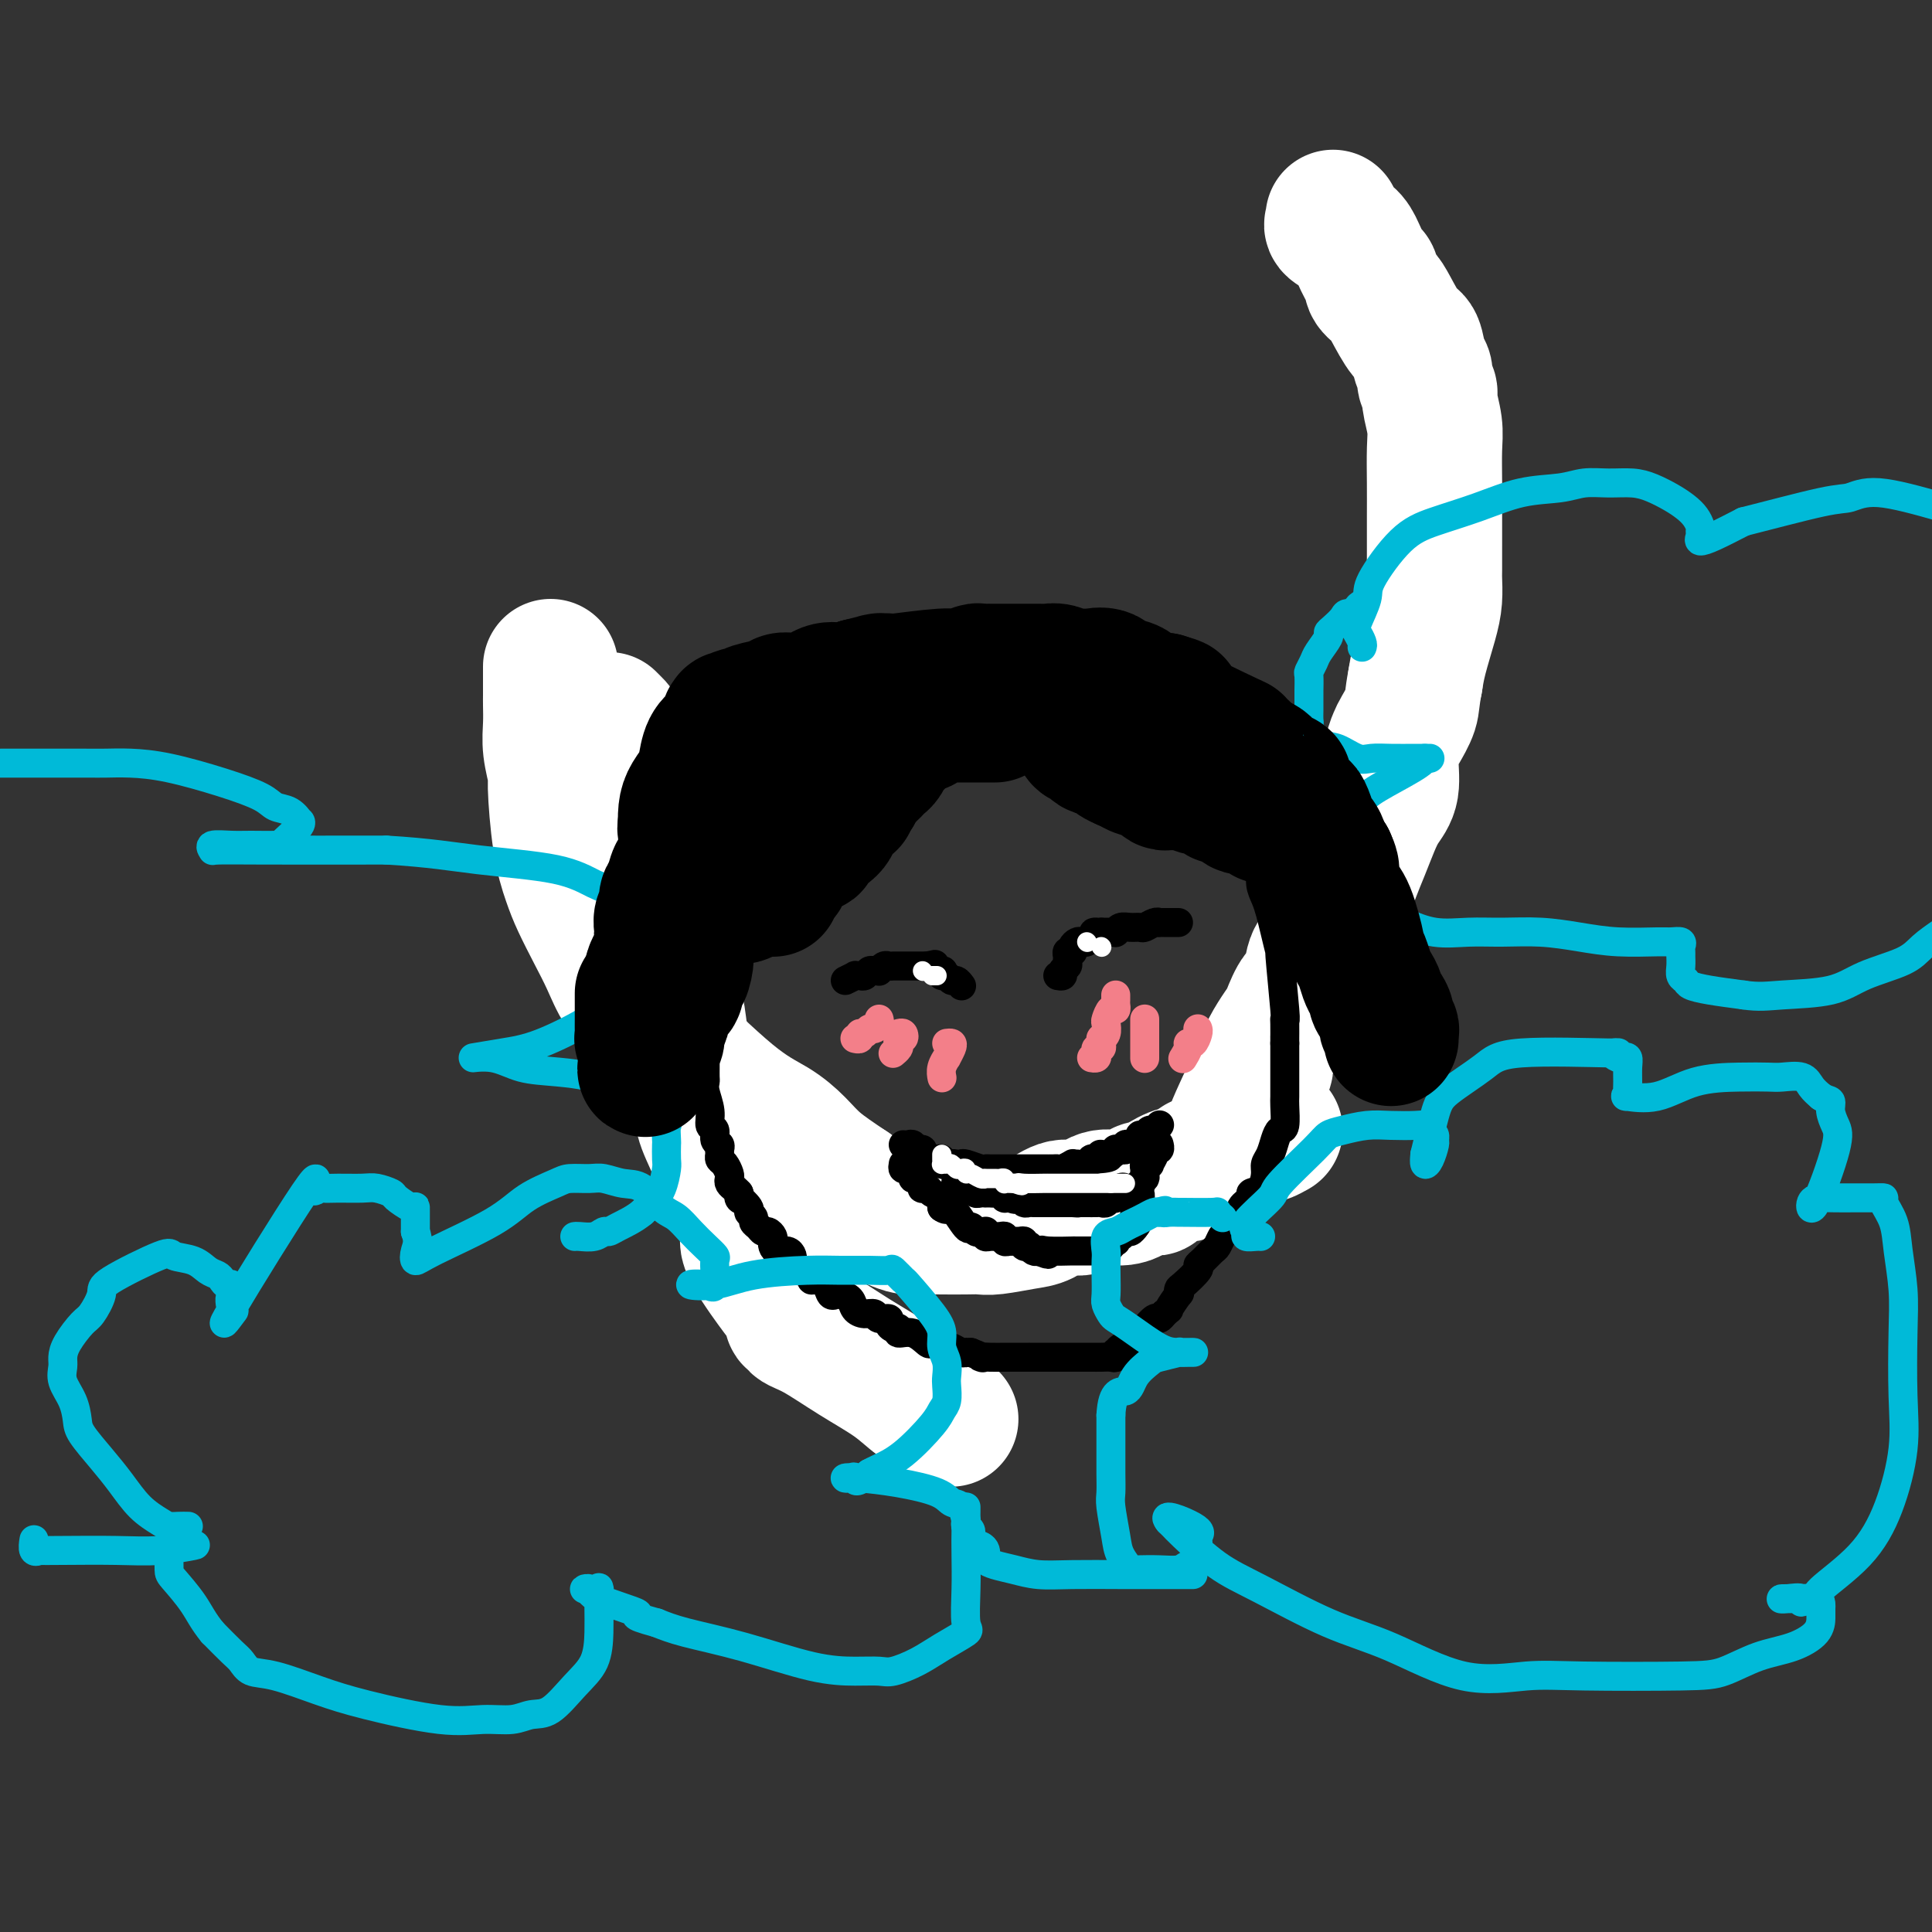
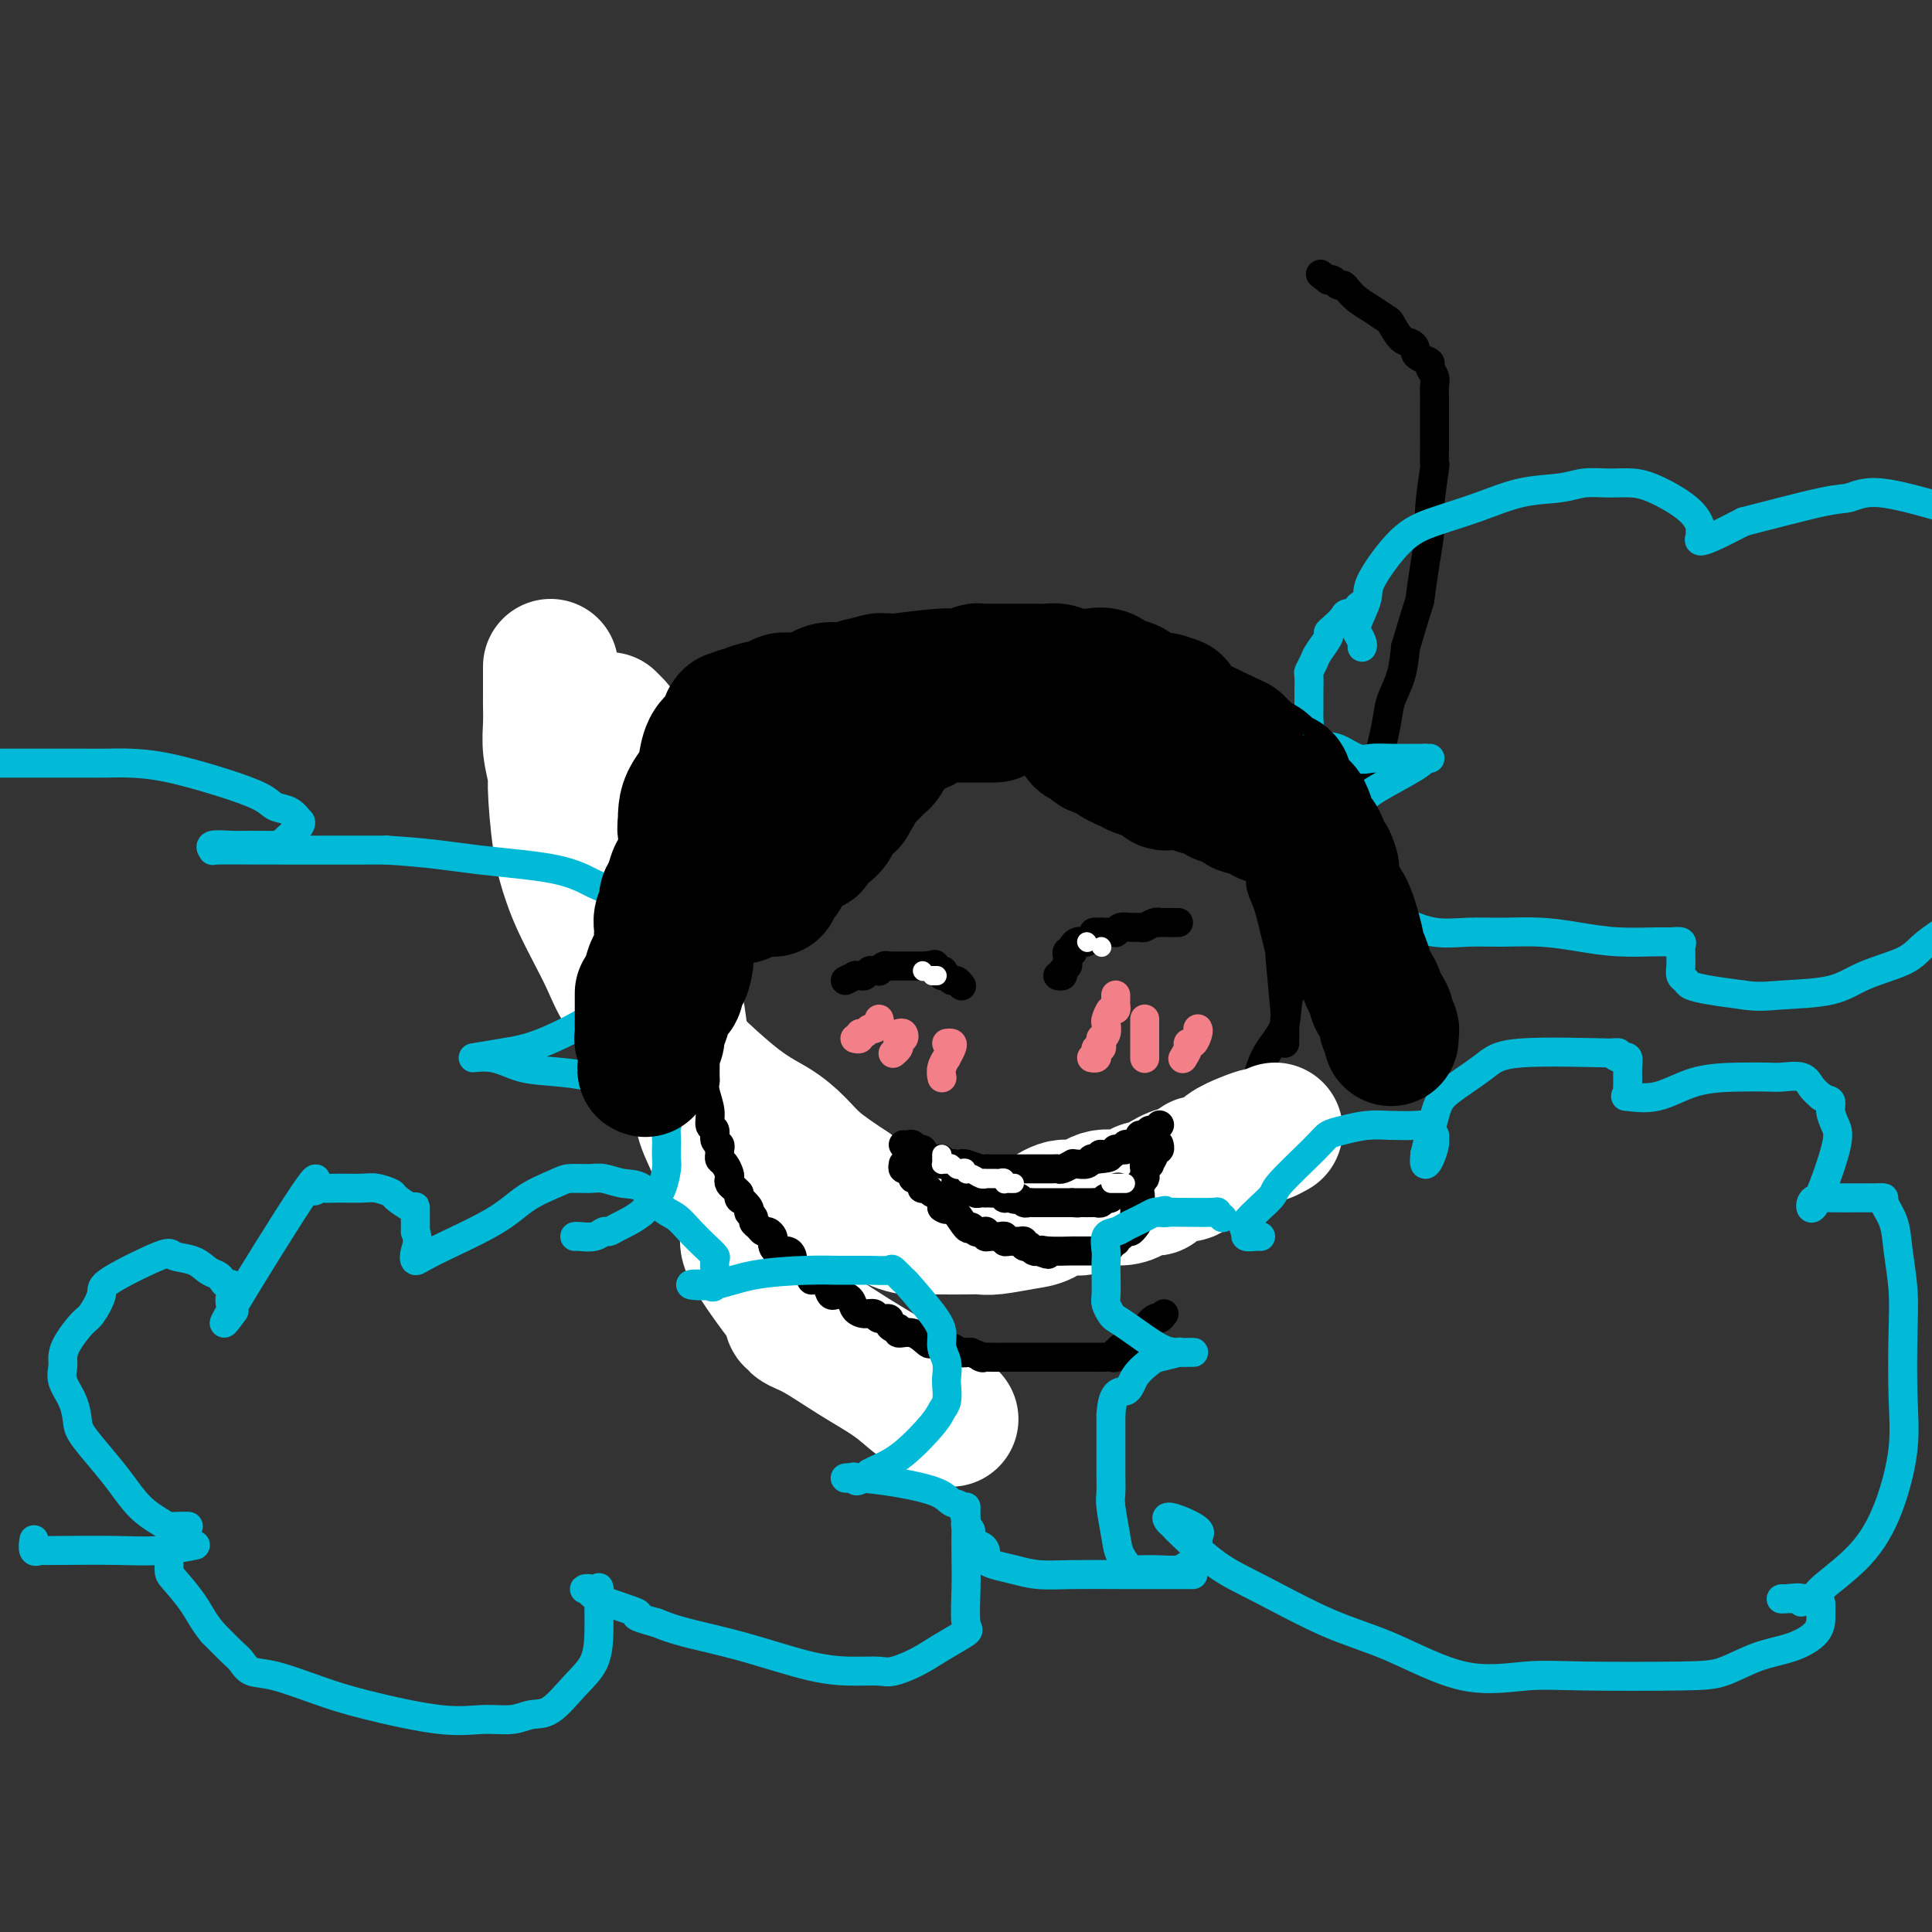
<svg xmlns="http://www.w3.org/2000/svg" viewBox="0 0 400 400" version="1.1">
  <rect x="0" y="0" width="400" height="400" fill="#333333" stroke="none" />
  <g fill="none" stroke="#000000" stroke-width="6" stroke-linecap="round" stroke-linejoin="round">
    <path d="M133,155c0.000,0.342 0.000,0.683 0,1c-0.000,0.317 -0.000,0.608 0,1c0.000,0.392 0.000,0.884 0,1c-0.000,0.116 -0.000,-0.143 0,0c0.000,0.143 0.000,0.689 0,1c-0.000,0.311 -0.000,0.388 0,1c0.000,0.612 0.000,1.758 0,2c-0.000,0.242 -0.000,-0.422 0,0c0.000,0.422 0.000,1.928 0,3c-0.000,1.072 -0.000,1.709 0,2c0.000,0.291 0.000,0.238 0,1c-0.000,0.762 -0.000,2.341 0,3c0.000,0.659 0.000,0.399 0,1c-0.000,0.601 -0.000,2.064 0,3c0.000,0.936 0.000,1.346 0,2c-0.000,0.654 -0.001,1.551 0,2c0.001,0.449 0.005,0.451 0,1c-0.005,0.549 -0.017,1.645 0,2c0.017,0.355 0.064,-0.032 0,1c-0.064,1.032 -0.237,3.482 0,5c0.237,1.518 0.886,2.102 1,3c0.114,0.898 -0.305,2.109 0,4c0.305,1.891 1.335,4.461 2,6c0.665,1.539 0.967,2.048 1,3c0.033,0.952 -0.202,2.348 0,3c0.202,0.652 0.841,0.559 1,1c0.159,0.441 -0.164,1.417 0,2c0.164,0.583 0.813,0.772 1,1c0.187,0.228 -0.090,0.494 0,1c0.090,0.506 0.545,1.253 1,2" />
    <path d="M140,214c1.247,4.365 0.864,2.276 1,2c0.136,-0.276 0.792,1.259 1,2c0.208,0.741 -0.033,0.688 0,1c0.033,0.312 0.338,0.989 1,2c0.662,1.011 1.679,2.355 2,3c0.321,0.645 -0.056,0.591 0,1c0.056,0.409 0.543,1.282 1,2c0.457,0.718 0.882,1.282 1,2c0.118,0.718 -0.073,1.589 0,2c0.073,0.411 0.410,0.362 1,1c0.590,0.638 1.434,1.964 2,3c0.566,1.036 0.855,1.783 1,2c0.145,0.217 0.147,-0.097 0,0c-0.147,0.097 -0.442,0.603 0,1c0.442,0.397 1.620,0.685 2,1c0.380,0.315 -0.038,0.658 0,1c0.038,0.342 0.531,0.683 1,1c0.469,0.317 0.914,0.610 1,1c0.086,0.390 -0.185,0.878 0,1c0.185,0.122 0.828,-0.122 1,0c0.172,0.122 -0.125,0.610 0,1c0.125,0.390 0.673,0.682 1,1c0.327,0.318 0.433,0.663 1,1c0.567,0.337 1.596,0.667 2,1c0.404,0.333 0.185,0.670 0,1c-0.185,0.330 -0.334,0.652 0,1c0.334,0.348 1.153,0.723 2,1c0.847,0.277 1.722,0.456 2,1c0.278,0.544 -0.040,1.454 0,2c0.040,0.546 0.440,0.727 1,1c0.560,0.273 1.280,0.636 2,1" />
    <path d="M167,255c2.702,3.034 1.458,2.118 1,2c-0.458,-0.118 -0.129,0.560 1,1c1.129,0.440 3.059,0.640 4,1c0.941,0.360 0.893,0.880 1,1c0.107,0.120 0.369,-0.161 1,0c0.631,0.161 1.630,0.765 2,1c0.370,0.235 0.109,0.101 0,0c-0.109,-0.101 -0.067,-0.171 1,0c1.067,0.171 3.159,0.582 4,1c0.841,0.418 0.433,0.844 1,1c0.567,0.156 2.110,0.042 3,0c0.890,-0.042 1.127,-0.011 2,0c0.873,0.011 2.383,0.003 3,0c0.617,-0.003 0.343,-0.001 1,0c0.657,0.001 2.245,0.000 3,0c0.755,-0.000 0.677,-0.000 1,0c0.323,0.000 1.048,0.001 2,0c0.952,-0.001 2.132,-0.003 3,0c0.868,0.003 1.425,0.012 2,0c0.575,-0.012 1.168,-0.045 2,0c0.832,0.045 1.903,0.167 3,0c1.097,-0.167 2.218,-0.622 3,-1c0.782,-0.378 1.223,-0.679 2,-1c0.777,-0.321 1.888,-0.660 3,-1" />
    <path d="M216,260c5.807,-1.036 5.324,-2.127 6,-3c0.676,-0.873 2.512,-1.529 4,-2c1.488,-0.471 2.628,-0.759 4,-1c1.372,-0.241 2.976,-0.436 4,-1c1.024,-0.564 1.468,-1.498 2,-2c0.532,-0.502 1.153,-0.574 2,-1c0.847,-0.426 1.921,-1.206 3,-2c1.079,-0.794 2.162,-1.601 3,-2c0.838,-0.399 1.432,-0.390 2,-1c0.568,-0.610 1.111,-1.838 2,-3c0.889,-1.162 2.125,-2.258 3,-3c0.875,-0.742 1.390,-1.129 2,-2c0.610,-0.871 1.317,-2.227 2,-4c0.683,-1.773 1.343,-3.964 2,-5c0.657,-1.036 1.311,-0.917 2,-2c0.689,-1.083 1.412,-3.366 2,-5c0.588,-1.634 1.040,-2.618 2,-4c0.960,-1.382 2.427,-3.162 3,-5c0.573,-1.838 0.253,-3.736 1,-6c0.747,-2.264 2.560,-4.895 4,-7c1.440,-2.105 2.507,-3.683 3,-6c0.493,-2.317 0.411,-5.371 1,-8c0.589,-2.629 1.850,-4.832 3,-7c1.150,-2.168 2.191,-4.301 3,-7c0.809,-2.699 1.386,-5.963 2,-8c0.614,-2.037 1.264,-2.847 2,-5c0.736,-2.153 1.558,-5.649 2,-8c0.442,-2.351 0.504,-3.556 1,-5c0.496,-1.444 1.428,-3.127 2,-5c0.572,-1.873 0.786,-3.937 1,-6" />
    <path d="M291,134c3.266,-11.069 2.931,-9.241 3,-10c0.069,-0.759 0.540,-4.106 1,-7c0.460,-2.894 0.908,-5.335 1,-7c0.092,-1.665 -0.171,-2.552 0,-5c0.171,-2.448 0.778,-6.456 1,-8c0.222,-1.544 0.059,-0.625 0,-1c-0.059,-0.375 -0.016,-2.045 0,-3c0.016,-0.955 0.004,-1.197 0,-2c-0.004,-0.803 -0.001,-2.169 0,-3c0.001,-0.831 0.002,-1.129 0,-2c-0.002,-0.871 -0.005,-2.317 0,-3c0.005,-0.683 0.017,-0.603 0,-1c-0.017,-0.397 -0.064,-1.272 0,-2c0.064,-0.728 0.237,-1.308 0,-2c-0.237,-0.692 -0.886,-1.495 -1,-2c-0.114,-0.505 0.307,-0.713 0,-1c-0.307,-0.287 -1.342,-0.652 -2,-1c-0.658,-0.348 -0.940,-0.678 -1,-1c-0.060,-0.322 0.102,-0.635 0,-1c-0.102,-0.365 -0.467,-0.783 -1,-1c-0.533,-0.217 -1.234,-0.232 -2,-1c-0.766,-0.768 -1.595,-2.289 -2,-3c-0.405,-0.711 -0.385,-0.611 -1,-1c-0.615,-0.389 -1.867,-1.266 -3,-2c-1.133,-0.734 -2.149,-1.325 -3,-2c-0.851,-0.675 -1.537,-1.435 -2,-2c-0.463,-0.565 -0.701,-0.935 -1,-1c-0.299,-0.065 -0.657,0.175 -1,0c-0.343,-0.175 -0.669,-0.764 -1,-1c-0.331,-0.236 -0.665,-0.118 -1,0" />
    <path d="M275,58c-2.833,-2.167 -1.417,-1.083 0,0" />
  </g>
  <g fill="none" stroke="#FFFFFF" stroke-width="28" stroke-linecap="round" stroke-linejoin="round">
-     <path d="M276,45c0.078,0.354 0.157,0.708 0,1c-0.157,0.292 -0.549,0.521 0,1c0.549,0.479 2.040,1.206 3,2c0.960,0.794 1.388,1.654 2,3c0.612,1.346 1.409,3.176 2,4c0.591,0.824 0.977,0.641 1,1c0.023,0.359 -0.316,1.259 0,2c0.316,0.741 1.289,1.322 2,2c0.711,0.678 1.161,1.452 2,3c0.839,1.548 2.066,3.871 3,5c0.934,1.129 1.575,1.066 2,2c0.425,0.934 0.635,2.867 1,4c0.365,1.133 0.886,1.468 1,2c0.114,0.532 -0.180,1.262 0,2c0.180,0.738 0.833,1.482 1,2c0.167,0.518 -0.151,0.808 0,2c0.151,1.192 0.773,3.286 1,5c0.227,1.714 0.061,3.048 0,5c-0.061,1.952 -0.016,4.524 0,7c0.016,2.476 0.005,4.857 0,7c-0.005,2.143 -0.003,4.047 0,6c0.003,1.953 0.008,3.953 0,5c-0.008,1.047 -0.030,1.140 0,2c0.030,0.860 0.111,2.488 0,4c-0.111,1.512 -0.415,2.907 -1,5c-0.585,2.093 -1.453,4.884 -2,7c-0.547,2.116 -0.774,3.558 -1,5" />
-     <path d="M293,141c-0.735,3.767 -0.574,4.685 -1,6c-0.426,1.315 -1.441,3.026 -2,4c-0.559,0.974 -0.664,1.211 -1,2c-0.336,0.789 -0.905,2.132 -1,4c-0.095,1.868 0.284,4.263 0,6c-0.284,1.737 -1.229,2.815 -2,4c-0.771,1.185 -1.366,2.476 -2,4c-0.634,1.524 -1.306,3.279 -2,5c-0.694,1.721 -1.408,3.406 -2,5c-0.592,1.594 -1.061,3.096 -2,5c-0.939,1.904 -2.348,4.209 -3,6c-0.652,1.791 -0.546,3.068 -1,4c-0.454,0.932 -1.469,1.519 -2,3c-0.531,1.481 -0.578,3.854 -1,5c-0.422,1.146 -1.217,1.063 -2,2c-0.783,0.937 -1.553,2.894 -2,4c-0.447,1.106 -0.570,1.361 -1,2c-0.430,0.639 -1.168,1.664 -2,3c-0.832,1.336 -1.758,2.985 -2,4c-0.242,1.015 0.200,1.396 0,2c-0.200,0.604 -1.042,1.431 -2,3c-0.958,1.569 -2.032,3.881 -3,6c-0.968,2.119 -1.828,4.046 -2,5c-0.172,0.954 0.346,0.936 0,2c-0.346,1.064 -1.555,3.209 -2,4c-0.445,0.791 -0.127,0.226 0,0c0.127,-0.226 0.064,-0.113 0,0" />
    <path d="M264,234c-0.793,0.440 -1.587,0.881 -2,1c-0.413,0.119 -0.447,-0.083 -1,0c-0.553,0.083 -1.625,0.451 -3,1c-1.375,0.549 -3.055,1.280 -4,2c-0.945,0.720 -1.157,1.431 -2,2c-0.843,0.569 -2.317,0.996 -3,1c-0.683,0.004 -0.574,-0.415 -1,0c-0.426,0.415 -1.388,1.666 -2,2c-0.612,0.334 -0.873,-0.248 -2,0c-1.127,0.248 -3.119,1.325 -4,2c-0.881,0.675 -0.651,0.949 -1,1c-0.349,0.051 -1.279,-0.122 -2,0c-0.721,0.122 -1.235,0.539 -2,1c-0.765,0.461 -1.783,0.968 -3,1c-1.217,0.032 -2.633,-0.409 -4,0c-1.367,0.409 -2.684,1.669 -4,2c-1.316,0.331 -2.631,-0.265 -4,0c-1.369,0.265 -2.791,1.391 -4,2c-1.209,0.609 -2.206,0.699 -4,1c-1.794,0.301 -4.384,0.812 -6,1c-1.616,0.188 -2.256,0.051 -3,0c-0.744,-0.051 -1.592,-0.017 -3,0c-1.408,0.017 -3.375,0.016 -5,0c-1.625,-0.016 -2.907,-0.046 -4,0c-1.093,0.046 -1.995,0.166 -3,0c-1.005,-0.166 -2.112,-0.620 -3,-1c-0.888,-0.380 -1.556,-0.685 -2,-1c-0.444,-0.315 -0.666,-0.641 -1,-1c-0.334,-0.359 -0.782,-0.750 -1,-1c-0.218,-0.250 -0.205,-0.357 -1,-1c-0.795,-0.643 -2.397,-1.821 -4,-3" />
    <path d="M176,246c-3.257,-2.180 -5.398,-3.632 -7,-5c-1.602,-1.368 -2.664,-2.654 -4,-4c-1.336,-1.346 -2.945,-2.753 -5,-4c-2.055,-1.247 -4.556,-2.334 -9,-6c-4.444,-3.666 -10.832,-9.910 -14,-13c-3.168,-3.090 -3.118,-3.025 -4,-4c-0.882,-0.975 -2.697,-2.989 -4,-5c-1.303,-2.011 -2.093,-4.019 -3,-6c-0.907,-1.981 -1.932,-3.936 -3,-6c-1.068,-2.064 -2.180,-4.238 -3,-6c-0.820,-1.762 -1.348,-3.114 -2,-5c-0.652,-1.886 -1.429,-4.307 -2,-8c-0.571,-3.693 -0.938,-8.660 -1,-11c-0.062,-2.340 0.179,-2.054 0,-3c-0.179,-0.946 -0.780,-3.125 -1,-5c-0.220,-1.875 -0.059,-3.445 0,-5c0.059,-1.555 0.016,-3.095 0,-4c-0.016,-0.905 -0.004,-1.173 0,-2c0.004,-0.827 0.001,-2.211 0,-3c-0.001,-0.789 -0.000,-0.982 0,-1c0.000,-0.018 0.000,0.140 0,0c-0.000,-0.140 -0.000,-0.576 0,-1c0.000,-0.424 0.000,-0.835 0,-1c-0.000,-0.165 -0.000,-0.082 0,0" />
    <path d="M126,149c0.295,0.301 0.589,0.602 1,1c0.411,0.398 0.937,0.892 1,2c0.063,1.108 -0.337,2.830 0,4c0.337,1.170 1.411,1.789 2,3c0.589,1.211 0.692,3.014 1,5c0.308,1.986 0.822,4.153 1,7c0.178,2.847 0.022,6.372 1,11c0.978,4.628 3.091,10.358 4,14c0.909,3.642 0.615,5.195 1,7c0.385,1.805 1.449,3.862 2,6c0.551,2.138 0.589,4.357 1,6c0.411,1.643 1.195,2.711 2,5c0.805,2.289 1.629,5.801 2,8c0.371,2.199 0.287,3.087 1,5c0.713,1.913 2.221,4.851 3,7c0.779,2.149 0.828,3.510 2,6c1.172,2.490 3.467,6.110 4,8c0.533,1.890 -0.696,2.052 0,4c0.696,1.948 3.315,5.684 5,8c1.685,2.316 2.435,3.212 3,4c0.565,0.788 0.945,1.469 1,2c0.055,0.531 -0.214,0.914 0,1c0.214,0.086 0.913,-0.123 1,0c0.087,0.123 -0.438,0.578 0,1c0.438,0.422 1.838,0.809 4,2c2.162,1.191 5.085,3.185 8,5c2.915,1.815 5.823,3.450 8,5c2.177,1.550 3.622,3.014 5,4c1.378,0.986 2.689,1.493 4,2" />
    <path d="M194,292c5.000,3.167 2.500,1.583 0,0" />
  </g>
  <g fill="none" stroke="#000000" stroke-width="6" stroke-linecap="round" stroke-linejoin="round">
    <path d="M142,168c-0.008,0.341 -0.016,0.682 0,1c0.016,0.318 0.057,0.614 0,1c-0.057,0.386 -0.211,0.861 0,1c0.211,0.139 0.788,-0.059 1,0c0.212,0.059 0.061,0.373 0,1c-0.061,0.627 -0.031,1.566 0,2c0.031,0.434 0.065,0.362 0,1c-0.065,0.638 -0.228,1.988 0,3c0.228,1.012 0.846,1.688 1,2c0.154,0.312 -0.154,0.259 0,1c0.154,0.741 0.772,2.275 1,3c0.228,0.725 0.065,0.641 0,1c-0.065,0.359 -0.031,1.161 0,2c0.031,0.839 0.061,1.716 0,2c-0.061,0.284 -0.212,-0.023 0,0c0.212,0.023 0.789,0.377 1,1c0.211,0.623 0.057,1.515 0,2c-0.057,0.485 -0.015,0.564 0,1c0.015,0.436 0.004,1.229 0,2c-0.004,0.771 -0.001,1.520 0,2c0.001,0.480 0.000,0.692 0,1c-0.000,0.308 -0.000,0.712 0,1c0.000,0.288 0.000,0.461 0,1c-0.000,0.539 -0.000,1.443 0,2c0.000,0.557 0.000,0.765 0,1c-0.000,0.235 -0.000,0.496 0,1c0.000,0.504 0.000,1.252 0,2" />
    <path d="M146,206c0.619,5.768 0.166,1.188 0,0c-0.166,-1.188 -0.044,1.016 0,2c0.044,0.984 0.012,0.748 0,1c-0.012,0.252 -0.003,0.993 0,2c0.003,1.007 0.001,2.278 0,3c-0.001,0.722 -0.000,0.893 0,1c0.000,0.107 -0.000,0.151 0,1c0.000,0.849 0.000,2.503 0,3c-0.000,0.497 -0.001,-0.164 0,0c0.001,0.164 0.004,1.152 0,2c-0.004,0.848 -0.016,1.555 0,2c0.016,0.445 0.061,0.629 0,1c-0.061,0.371 -0.228,0.929 0,2c0.228,1.071 0.849,2.654 1,4c0.151,1.346 -0.170,2.455 0,3c0.170,0.545 0.830,0.527 1,1c0.170,0.473 -0.151,1.436 0,2c0.151,0.564 0.775,0.727 1,1c0.225,0.273 0.050,0.654 0,1c-0.050,0.346 0.025,0.656 0,1c-0.025,0.344 -0.151,0.722 0,1c0.151,0.278 0.579,0.456 1,1c0.421,0.544 0.834,1.455 1,2c0.166,0.545 0.086,0.723 0,1c-0.086,0.277 -0.177,0.651 0,1c0.177,0.349 0.622,0.671 1,1c0.378,0.329 0.689,0.664 1,1" />
    <path d="M153,247c0.802,2.284 -0.192,0.993 0,1c0.192,0.007 1.571,1.311 2,2c0.429,0.689 -0.092,0.763 0,1c0.092,0.237 0.798,0.637 1,1c0.202,0.363 -0.100,0.689 0,1c0.100,0.311 0.601,0.608 1,1c0.399,0.392 0.695,0.878 1,1c0.305,0.122 0.620,-0.121 1,0c0.380,0.121 0.826,0.606 1,1c0.174,0.394 0.075,0.697 0,1c-0.075,0.303 -0.125,0.606 0,1c0.125,0.394 0.425,0.879 1,1c0.575,0.121 1.424,-0.121 2,0c0.576,0.121 0.879,0.606 1,1c0.121,0.394 0.061,0.697 0,1" />
    <path d="M164,261c1.648,2.328 0.269,1.150 0,1c-0.269,-0.150 0.571,0.730 1,1c0.429,0.270 0.447,-0.069 1,0c0.553,0.069 1.639,0.548 2,1c0.361,0.452 -0.005,0.878 0,1c0.005,0.122 0.382,-0.059 1,0c0.618,0.059 1.479,0.358 2,1c0.521,0.642 0.702,1.629 1,2c0.298,0.371 0.712,0.128 1,0c0.288,-0.128 0.448,-0.140 1,0c0.552,0.140 1.494,0.434 2,1c0.506,0.566 0.574,1.405 1,2c0.426,0.595 1.210,0.947 2,1c0.790,0.053 1.587,-0.192 2,0c0.413,0.192 0.441,0.821 1,1c0.559,0.179 1.650,-0.091 2,0c0.350,0.091 -0.041,0.544 0,1c0.041,0.456 0.516,0.914 1,1c0.484,0.086 0.979,-0.201 1,0c0.021,0.201 -0.433,0.890 0,1c0.433,0.110 1.751,-0.359 3,0c1.249,0.359 2.428,1.545 3,2c0.572,0.455 0.538,0.178 1,0c0.462,-0.178 1.420,-0.258 2,0c0.580,0.258 0.782,0.854 1,1c0.218,0.146 0.454,-0.157 1,0c0.546,0.157 1.404,0.774 2,1c0.596,0.226 0.930,0.061 1,0c0.070,-0.061 -0.123,-0.017 0,0c0.123,0.017 0.561,0.009 1,0" />
    <path d="M201,280c3.779,1.464 2.225,1.124 2,1c-0.225,-0.124 0.877,-0.033 2,0c1.123,0.033 2.266,0.009 3,0c0.734,-0.009 1.061,-0.002 2,0c0.939,0.002 2.492,0.001 3,0c0.508,-0.001 -0.029,-0.000 0,0c0.029,0.000 0.623,0.000 1,0c0.377,-0.000 0.538,-0.000 1,0c0.462,0.000 1.226,0.000 2,0c0.774,-0.000 1.558,-0.000 2,0c0.442,0.000 0.541,0.000 1,0c0.459,-0.000 1.278,-0.000 2,0c0.722,0.000 1.346,0.001 2,0c0.654,-0.001 1.338,-0.004 2,0c0.662,0.004 1.301,0.016 2,0c0.699,-0.016 1.459,-0.061 2,0c0.541,0.061 0.865,0.227 1,0c0.135,-0.227 0.083,-0.849 0,-1c-0.083,-0.151 -0.195,0.167 0,0c0.195,-0.167 0.696,-0.819 1,-1c0.304,-0.181 0.409,0.107 1,0c0.591,-0.107 1.668,-0.611 2,-1c0.332,-0.389 -0.080,-0.664 0,-1c0.080,-0.336 0.651,-0.734 1,-1c0.349,-0.266 0.475,-0.401 1,-1c0.525,-0.599 1.449,-1.661 2,-2c0.551,-0.339 0.729,0.046 1,0c0.271,-0.046 0.636,-0.523 1,-1" />
-     <path d="M241,272c1.652,-1.433 0.783,-0.514 1,-1c0.217,-0.486 1.520,-2.375 2,-3c0.480,-0.625 0.139,0.015 0,0c-0.139,-0.015 -0.074,-0.685 0,-1c0.074,-0.315 0.156,-0.273 1,-1c0.844,-0.727 2.450,-2.221 3,-3c0.550,-0.779 0.046,-0.843 0,-1c-0.046,-0.157 0.368,-0.408 1,-1c0.632,-0.592 1.482,-1.525 2,-2c0.518,-0.475 0.703,-0.494 1,-1c0.297,-0.506 0.704,-1.500 1,-2c0.296,-0.500 0.480,-0.505 1,-1c0.520,-0.495 1.377,-1.481 2,-2c0.623,-0.519 1.010,-0.571 1,-1c-0.010,-0.429 -0.419,-1.235 0,-2c0.419,-0.765 1.667,-1.489 2,-2c0.333,-0.511 -0.247,-0.807 0,-1c0.247,-0.193 1.323,-0.281 2,-1c0.677,-0.719 0.955,-2.067 1,-3c0.045,-0.933 -0.142,-1.451 0,-2c0.142,-0.549 0.612,-1.128 1,-2c0.388,-0.872 0.692,-2.038 1,-3c0.308,-0.962 0.618,-1.719 1,-2c0.382,-0.281 0.834,-0.087 1,-1c0.166,-0.913 0.044,-2.932 0,-4c-0.044,-1.068 -0.012,-1.184 0,-2c0.012,-0.816 0.003,-2.332 0,-3c-0.003,-0.668 -0.001,-0.487 0,-1c0.001,-0.513 0.000,-1.718 0,-3c-0.000,-1.282 -0.000,-2.641 0,-4" />
    <path d="M266,216c-0.001,-2.695 -0.004,-0.931 0,-1c0.004,-0.069 0.016,-1.969 0,-3c-0.016,-1.031 -0.060,-1.192 0,-1c0.060,0.192 0.223,0.736 0,-2c-0.223,-2.736 -0.833,-8.753 -1,-11c-0.167,-2.247 0.109,-0.726 0,-1c-0.109,-0.274 -0.603,-2.344 -1,-4c-0.397,-1.656 -0.698,-2.899 -1,-4c-0.302,-1.101 -0.605,-2.060 -1,-3c-0.395,-0.940 -0.880,-1.862 -1,-3c-0.120,-1.138 0.127,-2.493 0,-3c-0.127,-0.507 -0.626,-0.166 -1,-1c-0.374,-0.834 -0.621,-2.844 -1,-4c-0.379,-1.156 -0.890,-1.456 -1,-2c-0.110,-0.544 0.182,-1.330 0,-2c-0.182,-0.670 -0.836,-1.225 -1,-2c-0.164,-0.775 0.164,-1.771 0,-2c-0.164,-0.229 -0.818,0.307 -1,0c-0.182,-0.307 0.109,-1.458 0,-2c-0.109,-0.542 -0.617,-0.475 -1,-1c-0.383,-0.525 -0.642,-1.643 -1,-2c-0.358,-0.357 -0.817,0.045 -1,0c-0.183,-0.045 -0.090,-0.538 0,-1c0.090,-0.462 0.179,-0.893 0,-1c-0.179,-0.107 -0.625,0.109 -1,0c-0.375,-0.109 -0.678,-0.545 -1,-1c-0.322,-0.455 -0.664,-0.930 -1,-1c-0.336,-0.070 -0.668,0.266 -1,0c-0.332,-0.266 -0.666,-1.133 -1,-2" />
-     <path d="M248,156c-1.784,-2.168 -1.746,-2.088 -2,-2c-0.254,0.088 -0.802,0.182 -1,0c-0.198,-0.182 -0.045,-0.641 -1,-1c-0.955,-0.359 -3.016,-0.617 -4,-1c-0.984,-0.383 -0.891,-0.891 -1,-1c-0.109,-0.109 -0.421,0.180 -1,0c-0.579,-0.180 -1.426,-0.831 -2,-1c-0.574,-0.169 -0.877,0.143 -1,0c-0.123,-0.143 -0.066,-0.742 -1,-1c-0.934,-0.258 -2.857,-0.174 -3,0c-0.143,0.174 1.496,0.440 0,0c-1.496,-0.440 -6.125,-1.585 -8,-2c-1.875,-0.415 -0.994,-0.101 -1,0c-0.006,0.101 -0.898,-0.011 -2,0c-1.102,0.011 -2.414,0.147 -3,0c-0.586,-0.147 -0.444,-0.575 -1,-1c-0.556,-0.425 -1.808,-0.846 -3,-1c-1.192,-0.154 -2.324,-0.041 -3,0c-0.676,0.041 -0.894,0.011 -1,0c-0.106,-0.011 -0.099,-0.003 -1,0c-0.901,0.003 -2.712,0.001 -4,0c-1.288,-0.001 -2.055,-0.000 -3,0c-0.945,0.000 -2.070,0.000 -3,0c-0.930,-0.000 -1.666,-0.000 -2,0c-0.334,0.000 -0.265,0.000 -1,0c-0.735,-0.000 -2.275,-0.000 -3,0c-0.725,0.000 -0.636,0.000 -1,0c-0.364,-0.000 -1.182,-0.000 -2,0" />
    <path d="M189,145c-4.384,0.014 -3.343,0.050 -3,0c0.343,-0.050 -0.010,-0.184 -1,0c-0.990,0.184 -2.616,0.688 -4,1c-1.384,0.312 -2.525,0.432 -3,1c-0.475,0.568 -0.282,1.583 -2,2c-1.718,0.417 -5.346,0.234 -7,1c-1.654,0.766 -1.335,2.480 -2,3c-0.665,0.520 -2.314,-0.155 -3,0c-0.686,0.155 -0.407,1.140 -1,2c-0.593,0.860 -2.057,1.593 -3,2c-0.943,0.407 -1.366,0.486 -2,1c-0.634,0.514 -1.479,1.463 -2,2c-0.521,0.537 -0.718,0.663 -1,1c-0.282,0.337 -0.649,0.884 -1,1c-0.351,0.116 -0.686,-0.200 -1,0c-0.314,0.200 -0.606,0.917 -1,2c-0.394,1.083 -0.889,2.533 -1,3c-0.111,0.467 0.163,-0.047 0,0c-0.163,0.047 -0.762,0.657 -1,1c-0.238,0.343 -0.116,0.421 0,1c0.116,0.579 0.227,1.661 0,2c-0.227,0.339 -0.792,-0.064 -1,0c-0.208,0.064 -0.059,0.597 0,1c0.059,0.403 0.030,0.677 0,1c-0.030,0.323 -0.060,0.695 0,1c0.060,0.305 0.208,0.544 0,1c-0.208,0.456 -0.774,1.130 -1,2c-0.226,0.870 -0.113,1.935 0,3" />
    <path d="M148,180c-1.071,3.089 -1.750,2.811 -2,3c-0.250,0.189 -0.071,0.843 0,1c0.071,0.157 0.033,-0.185 0,1c-0.033,1.185 -0.061,3.897 0,5c0.061,1.103 0.213,0.596 0,1c-0.213,0.404 -0.789,1.719 -1,2c-0.211,0.281 -0.056,-0.473 0,-1c0.056,-0.527 0.014,-0.826 0,-2c-0.014,-1.174 0.001,-3.223 0,-4c-0.001,-0.777 -0.016,-0.283 0,-1c0.016,-0.717 0.063,-2.646 0,-4c-0.063,-1.354 -0.237,-2.133 0,-3c0.237,-0.867 0.886,-1.823 1,-3c0.114,-1.177 -0.306,-2.575 0,-4c0.306,-1.425 1.340,-2.877 2,-4c0.660,-1.123 0.947,-1.918 1,-3c0.053,-1.082 -0.128,-2.452 0,-3c0.128,-0.548 0.564,-0.274 1,0" />
    <path d="M150,161c1.458,-5.647 2.602,-3.765 3,-3c0.398,0.765 0.049,0.412 0,0c-0.049,-0.412 0.204,-0.884 2,-2c1.796,-1.116 5.137,-2.875 7,-4c1.863,-1.125 2.247,-1.615 3,-2c0.753,-0.385 1.876,-0.664 3,-1c1.124,-0.336 2.251,-0.730 3,-1c0.749,-0.270 1.122,-0.415 2,-1c0.878,-0.585 2.263,-1.611 3,-2c0.737,-0.389 0.827,-0.142 1,0c0.173,0.142 0.430,0.178 1,0c0.570,-0.178 1.452,-0.568 2,-1c0.548,-0.432 0.762,-0.904 1,-1c0.238,-0.096 0.501,0.184 1,0c0.499,-0.184 1.233,-0.833 2,-1c0.767,-0.167 1.566,0.148 2,0c0.434,-0.148 0.504,-0.758 1,-1c0.496,-0.242 1.418,-0.118 2,0c0.582,0.118 0.824,0.228 2,0c1.176,-0.228 3.285,-0.793 4,-1c0.715,-0.207 0.037,-0.055 0,0c-0.037,0.055 0.569,0.015 1,0c0.431,-0.015 0.689,-0.004 1,0c0.311,0.004 0.674,0.001 1,0c0.326,-0.001 0.613,-0.000 1,0c0.387,0.000 0.873,0.000 1,0c0.127,-0.000 -0.107,-0.000 0,0c0.107,0.000 0.553,0.000 1,0" />
    <path d="M201,140c4.111,-0.778 1.889,-0.222 1,0c-0.889,0.222 -0.444,0.111 0,0" />
    <path d="M175,203c0.869,-0.425 1.739,-0.850 2,-1c0.261,-0.150 -0.085,-0.026 0,0c0.085,0.026 0.601,-0.046 1,0c0.399,0.046 0.680,0.209 1,0c0.320,-0.209 0.677,-0.792 1,-1c0.323,-0.208 0.611,-0.042 1,0c0.389,0.042 0.877,-0.041 1,0c0.123,0.041 -0.121,0.207 0,0c0.121,-0.207 0.606,-0.788 1,-1c0.394,-0.212 0.696,-0.057 1,0c0.304,0.057 0.610,0.015 1,0c0.390,-0.015 0.864,-0.004 1,0c0.136,0.004 -0.065,0.001 0,0c0.065,-0.001 0.395,-0.000 1,0c0.605,0.000 1.485,0.000 2,0c0.515,-0.000 0.664,-0.000 1,0c0.336,0.000 0.860,0.000 1,0c0.140,-0.000 -0.103,-0.000 0,0c0.103,0.000 0.551,0.000 1,0" />
    <path d="M192,200c2.736,-0.529 1.076,-0.353 1,0c-0.076,0.353 1.433,0.883 2,1c0.567,0.117 0.193,-0.180 0,0c-0.193,0.180 -0.206,0.837 0,1c0.206,0.163 0.630,-0.166 1,0c0.370,0.166 0.687,0.828 1,1c0.313,0.172 0.623,-0.146 1,0c0.377,0.146 0.822,0.756 1,1c0.178,0.244 0.089,0.122 0,0" />
    <path d="M244,191c-0.763,-0.001 -1.527,-0.001 -2,0c-0.473,0.001 -0.656,0.004 -1,0c-0.344,-0.004 -0.851,-0.015 -1,0c-0.149,0.015 0.059,0.057 0,0c-0.059,-0.057 -0.387,-0.212 -1,0c-0.613,0.212 -1.513,0.793 -2,1c-0.487,0.207 -0.561,0.041 -1,0c-0.439,-0.041 -1.244,0.041 -2,0c-0.756,-0.041 -1.462,-0.207 -2,0c-0.538,0.207 -0.907,0.788 -1,1c-0.093,0.212 0.090,0.057 0,0c-0.090,-0.057 -0.454,-0.016 -1,0c-0.546,0.016 -1.273,0.008 -2,0" />
    <path d="M228,193c-2.638,0.244 -1.232,-0.145 -1,0c0.232,0.145 -0.711,0.823 -1,1c-0.289,0.177 0.077,-0.146 0,0c-0.077,0.146 -0.595,0.761 -1,1c-0.405,0.239 -0.696,0.103 -1,0c-0.304,-0.103 -0.621,-0.172 -1,0c-0.379,0.172 -0.819,0.585 -1,1c-0.181,0.415 -0.101,0.832 0,1c0.101,0.168 0.224,0.086 0,0c-0.224,-0.086 -0.796,-0.178 -1,0c-0.204,0.178 -0.040,0.626 0,1c0.040,0.374 -0.046,0.675 0,1c0.046,0.325 0.222,0.676 0,1c-0.222,0.324 -0.843,0.623 -1,1c-0.157,0.377 0.150,0.832 0,1c-0.150,0.168 -0.757,0.048 -1,0c-0.243,-0.048 -0.121,-0.024 0,0" />
    <path d="M187,237c0.332,0.033 0.663,0.065 1,0c0.337,-0.065 0.678,-0.229 1,0c0.322,0.229 0.624,0.850 1,1c0.376,0.150 0.825,-0.170 1,0c0.175,0.170 0.075,0.829 0,1c-0.075,0.171 -0.125,-0.148 0,0c0.125,0.148 0.425,0.761 1,1c0.575,0.239 1.424,0.103 2,0c0.576,-0.103 0.879,-0.172 1,0c0.121,0.172 0.061,0.586 0,1" />
    <path d="M195,241c1.645,0.620 1.758,0.170 2,0c0.242,-0.170 0.614,-0.060 1,0c0.386,0.060 0.786,0.069 1,0c0.214,-0.069 0.243,-0.215 1,0c0.757,0.215 2.244,0.790 3,1c0.756,0.210 0.782,0.056 1,0c0.218,-0.056 0.629,-0.015 1,0c0.371,0.015 0.702,0.004 1,0c0.298,-0.004 0.561,-0.001 1,0c0.439,0.001 1.053,0.000 1,0c-0.053,-0.000 -0.772,-0.000 0,0c0.772,0.000 3.034,0.000 4,0c0.966,-0.000 0.636,-0.000 1,0c0.364,0.000 1.421,0.000 2,0c0.579,-0.000 0.680,-0.000 1,0c0.320,0.000 0.858,0.001 1,0c0.142,-0.001 -0.112,-0.004 0,0c0.112,0.004 0.590,0.015 1,0c0.410,-0.015 0.753,-0.057 1,0c0.247,0.057 0.398,0.212 1,0c0.602,-0.212 1.654,-0.793 2,-1c0.346,-0.207 -0.013,-0.041 0,0c0.013,0.041 0.399,-0.041 1,0c0.601,0.041 1.419,0.207 2,0c0.581,-0.207 0.926,-0.786 1,-1c0.074,-0.214 -0.122,-0.061 0,0c0.122,0.061 0.561,0.031 1,0" />
    <path d="M227,240c5.073,-0.398 1.754,-0.891 1,-1c-0.754,-0.109 1.056,0.168 2,0c0.944,-0.168 1.023,-0.781 1,-1c-0.023,-0.219 -0.147,-0.045 0,0c0.147,0.045 0.564,-0.040 1,0c0.436,0.040 0.891,0.204 1,0c0.109,-0.204 -0.129,-0.777 0,-1c0.129,-0.223 0.626,-0.097 1,0c0.374,0.097 0.625,0.166 1,0c0.375,-0.166 0.874,-0.565 1,-1c0.126,-0.435 -0.120,-0.905 0,-1c0.120,-0.095 0.607,0.185 1,0c0.393,-0.185 0.694,-0.834 1,-1c0.306,-0.166 0.618,0.151 1,0c0.382,-0.151 0.834,-0.772 1,-1c0.166,-0.228 0.048,-0.065 0,0c-0.048,0.065 -0.024,0.033 0,0" />
    <path d="M187,241c-0.081,0.444 -0.163,0.889 0,1c0.163,0.111 0.569,-0.111 1,0c0.431,0.111 0.886,0.555 1,1c0.114,0.445 -0.114,0.890 0,1c0.114,0.110 0.570,-0.115 1,0c0.430,0.115 0.835,0.570 1,1c0.165,0.430 0.090,0.836 0,1c-0.090,0.164 -0.196,0.085 0,0c0.196,-0.085 0.693,-0.178 1,0c0.307,0.178 0.422,0.625 1,1c0.578,0.375 1.617,0.678 2,1c0.383,0.322 0.109,0.663 0,1c-0.109,0.337 -0.055,0.668 0,1" />
    <path d="M195,250c1.521,1.145 1.325,-0.492 2,0c0.675,0.492 2.223,3.113 3,4c0.777,0.887 0.783,0.041 1,0c0.217,-0.041 0.646,0.725 1,1c0.354,0.275 0.633,0.060 1,0c0.367,-0.060 0.823,0.037 1,0c0.177,-0.037 0.076,-0.207 0,0c-0.076,0.207 -0.126,0.791 0,1c0.126,0.209 0.428,0.042 1,0c0.572,-0.042 1.414,0.042 2,0c0.586,-0.042 0.918,-0.208 1,0c0.082,0.208 -0.084,0.792 0,1c0.084,0.208 0.419,0.042 1,0c0.581,-0.042 1.409,0.040 2,0c0.591,-0.040 0.946,-0.203 1,0c0.054,0.203 -0.193,0.773 0,1c0.193,0.227 0.825,0.112 1,0c0.175,-0.112 -0.107,-0.223 0,0c0.107,0.223 0.602,0.778 1,1c0.398,0.222 0.699,0.111 1,0" />
    <path d="M215,259c3.342,1.392 1.697,0.373 1,0c-0.697,-0.373 -0.447,-0.100 1,0c1.447,0.100 4.089,0.027 5,0c0.911,-0.027 0.090,-0.007 0,0c-0.090,0.007 0.549,0.002 1,0c0.451,-0.002 0.712,-0.000 1,0c0.288,0.000 0.602,-0.000 1,0c0.398,0.000 0.880,0.001 1,0c0.120,-0.001 -0.123,-0.003 0,0c0.123,0.003 0.611,0.011 1,0c0.389,-0.011 0.679,-0.040 1,0c0.321,0.040 0.674,0.150 1,0c0.326,-0.150 0.626,-0.561 1,-1c0.374,-0.439 0.821,-0.906 1,-1c0.179,-0.094 0.089,0.186 0,0c-0.089,-0.186 -0.179,-0.837 0,-1c0.179,-0.163 0.625,0.163 1,0c0.375,-0.163 0.678,-0.813 1,-1c0.322,-0.187 0.663,0.089 1,0c0.337,-0.089 0.668,-0.545 1,-1" />
    <path d="M235,254c1.079,-1.174 0.275,-1.610 0,-2c-0.275,-0.390 -0.021,-0.736 0,-1c0.021,-0.264 -0.190,-0.448 0,-1c0.190,-0.552 0.782,-1.471 1,-2c0.218,-0.529 0.062,-0.666 0,-1c-0.062,-0.334 -0.031,-0.863 0,-1c0.031,-0.137 0.061,0.118 0,0c-0.061,-0.118 -0.214,-0.610 0,-1c0.214,-0.390 0.793,-0.679 1,-1c0.207,-0.321 0.040,-0.673 0,-1c-0.040,-0.327 0.046,-0.630 0,-1c-0.046,-0.370 -0.224,-0.807 0,-1c0.224,-0.193 0.848,-0.142 1,0c0.152,0.142 -0.170,0.374 0,0c0.170,-0.374 0.830,-1.354 1,-2c0.170,-0.646 -0.151,-0.958 0,-1c0.151,-0.042 0.772,0.185 1,0c0.228,-0.185 0.061,-0.780 0,-1c-0.061,-0.220 -0.018,-0.063 0,0c0.018,0.063 0.009,0.031 0,0" />
    <path d="M198,244c-0.081,0.453 -0.163,0.906 0,1c0.163,0.094 0.569,-0.172 1,0c0.431,0.172 0.885,0.782 1,1c0.115,0.218 -0.110,0.044 0,0c0.110,-0.044 0.555,0.041 1,0c0.445,-0.041 0.889,-0.207 1,0c0.111,0.207 -0.111,0.787 0,1c0.111,0.213 0.555,0.057 1,0c0.445,-0.057 0.893,-0.016 1,0c0.107,0.016 -0.125,0.008 0,0c0.125,-0.008 0.607,-0.016 1,0c0.393,0.016 0.696,0.057 1,0c0.304,-0.057 0.607,-0.211 1,0c0.393,0.211 0.875,0.788 1,1c0.125,0.212 -0.107,0.061 0,0c0.107,-0.061 0.554,-0.030 1,0" />
    <path d="M209,248c1.880,0.635 1.082,0.223 1,0c-0.082,-0.223 0.554,-0.256 1,0c0.446,0.256 0.702,0.801 1,1c0.298,0.199 0.639,0.053 1,0c0.361,-0.053 0.741,-0.014 1,0c0.259,0.014 0.398,0.004 1,0c0.602,-0.004 1.667,-0.001 2,0c0.333,0.001 -0.066,0.000 0,0c0.066,-0.000 0.596,-0.000 1,0c0.404,0.000 0.683,0.000 1,0c0.317,-0.000 0.673,-0.000 1,0c0.327,0.000 0.627,0.000 1,0c0.373,-0.000 0.821,-0.000 1,0c0.179,0.000 0.090,0.000 0,0" />
-     <path d="M222,249c2.185,0.155 1.149,0.041 1,0c-0.149,-0.041 0.590,-0.010 1,0c0.410,0.010 0.491,-0.002 1,0c0.509,0.002 1.446,0.017 2,0c0.554,-0.017 0.726,-0.065 1,0c0.274,0.065 0.652,0.242 1,0c0.348,-0.242 0.668,-0.902 1,-1c0.332,-0.098 0.677,0.366 1,0c0.323,-0.366 0.623,-1.562 1,-2c0.377,-0.438 0.832,-0.118 1,0c0.168,0.118 0.048,0.034 0,0c-0.048,-0.034 -0.024,-0.017 0,0" />
+     <path d="M222,249c2.185,0.155 1.149,0.041 1,0c0.410,0.010 0.491,-0.002 1,0c0.509,0.002 1.446,0.017 2,0c0.554,-0.017 0.726,-0.065 1,0c0.274,0.065 0.652,0.242 1,0c0.348,-0.242 0.668,-0.902 1,-1c0.332,-0.098 0.677,0.366 1,0c0.323,-0.366 0.623,-1.562 1,-2c0.377,-0.438 0.832,-0.118 1,0c0.168,0.118 0.048,0.034 0,0c-0.048,-0.034 -0.024,-0.017 0,0" />
  </g>
  <g fill="none" stroke="#F37F89" stroke-width="6" stroke-linecap="round" stroke-linejoin="round">
    <path d="M231,206c0.006,0.344 0.012,0.688 0,1c-0.012,0.312 -0.042,0.593 0,1c0.042,0.407 0.156,0.938 0,1c-0.156,0.062 -0.581,-0.347 -1,0c-0.419,0.347 -0.830,1.451 -1,2c-0.170,0.549 -0.098,0.542 0,1c0.098,0.458 0.224,1.381 0,2c-0.224,0.619 -0.796,0.936 -1,1c-0.204,0.064 -0.041,-0.124 0,0c0.041,0.124 -0.041,0.559 0,1c0.041,0.441 0.203,0.889 0,1c-0.203,0.111 -0.773,-0.114 -1,0c-0.227,0.114 -0.112,0.567 0,1c0.112,0.433 0.223,0.847 0,1c-0.223,0.153 -0.778,0.044 -1,0c-0.222,-0.044 -0.111,-0.022 0,0" />
    <path d="M237,211c0.000,-0.019 0.000,-0.038 0,0c0.000,0.038 0.000,0.133 0,1c-0.000,0.867 0.000,2.505 0,3c-0.000,0.495 0.000,-0.155 0,0c-0.000,0.155 0.000,1.114 0,2c0.000,0.886 0.000,1.700 0,2c-0.000,0.300 0.000,0.086 0,0c0.000,-0.086 0.000,-0.043 0,0" />
    <path d="M248,213c0.081,0.192 0.162,0.385 0,1c-0.162,0.615 -0.565,1.654 -1,2c-0.435,0.346 -0.900,0.000 -1,0c-0.100,0.000 0.165,0.346 0,1c-0.165,0.654 -0.762,1.615 -1,2c-0.238,0.385 -0.119,0.192 0,0" />
    <path d="M182,211c0.089,0.301 0.177,0.601 0,1c-0.177,0.399 -0.621,0.895 -1,1c-0.379,0.105 -0.694,-0.182 -1,0c-0.306,0.182 -0.604,0.833 -1,1c-0.396,0.167 -0.890,-0.151 -1,0c-0.110,0.151 0.163,0.771 0,1c-0.163,0.229 -0.761,0.065 -1,0c-0.239,-0.065 -0.120,-0.033 0,0" />
    <path d="M186,214c0.393,-0.120 0.786,-0.240 1,0c0.214,0.240 0.250,0.838 0,1c-0.250,0.162 -0.785,-0.114 -1,0c-0.215,0.114 -0.109,0.618 0,1c0.109,0.382 0.222,0.641 0,1c-0.222,0.359 -0.778,0.817 -1,1c-0.222,0.183 -0.111,0.092 0,0" />
    <path d="M196,216c0.390,-0.049 0.780,-0.099 1,0c0.220,0.099 0.269,0.345 0,1c-0.269,0.655 -0.857,1.717 -1,2c-0.143,0.283 0.157,-0.213 0,0c-0.157,0.213 -0.773,1.134 -1,2c-0.227,0.866 -0.065,1.676 0,2c0.065,0.324 0.032,0.162 0,0" />
  </g>
  <g fill="none" stroke="#00BAD8" stroke-width="6" stroke-linecap="round" stroke-linejoin="round">
    <path d="M39,316c-0.654,-0.015 -1.308,-0.029 -2,0c-0.692,0.029 -1.422,0.102 -2,0c-0.578,-0.102 -1.002,-0.380 -2,-1c-0.998,-0.620 -2.568,-1.582 -4,-3c-1.432,-1.418 -2.725,-3.292 -4,-5c-1.275,-1.708 -2.531,-3.251 -4,-5c-1.469,-1.749 -3.150,-3.704 -4,-5c-0.850,-1.296 -0.869,-1.932 -1,-3c-0.131,-1.068 -0.374,-2.567 -1,-4c-0.626,-1.433 -1.636,-2.801 -2,-4c-0.364,-1.199 -0.082,-2.231 0,-3c0.082,-0.769 -0.037,-1.277 0,-2c0.037,-0.723 0.228,-1.660 1,-3c0.772,-1.340 2.123,-3.082 3,-4c0.877,-0.918 1.279,-1.013 2,-2c0.721,-0.987 1.761,-2.865 2,-4c0.239,-1.135 -0.322,-1.527 2,-3c2.322,-1.473 7.529,-4.028 10,-5c2.471,-0.972 2.206,-0.363 3,0c0.794,0.363 2.646,0.480 4,1c1.354,0.520 2.209,1.444 3,2c0.791,0.556 1.519,0.743 2,1c0.481,0.257 0.717,0.584 1,1c0.283,0.416 0.615,0.920 1,1c0.385,0.080 0.824,-0.263 1,0c0.176,0.263 0.088,1.131 0,2" />
    <path d="M48,268c2.337,1.048 0.681,-0.330 0,0c-0.681,0.330 -0.387,2.370 0,3c0.387,0.630 0.867,-0.150 0,1c-0.867,1.150 -3.082,4.231 0,-1c3.082,-5.231 11.460,-18.775 15,-24c3.540,-5.225 2.244,-2.132 2,-1c-0.244,1.132 0.566,0.302 1,0c0.434,-0.302 0.491,-0.078 1,0c0.509,0.078 1.468,0.009 3,0c1.532,-0.009 3.636,0.044 5,0c1.364,-0.044 1.987,-0.183 3,0c1.013,0.183 2.415,0.689 3,1c0.585,0.311 0.353,0.426 1,1c0.647,0.574 2.173,1.605 3,2c0.827,0.395 0.954,0.153 1,0c0.046,-0.153 0.012,-0.216 0,0c-0.012,0.216 -0.003,0.712 0,1c0.003,0.288 0.001,0.368 0,1c-0.001,0.632 -0.000,1.816 0,3" />
    <path d="M86,255c0.793,2.011 0.275,3.038 0,4c-0.275,0.962 -0.306,1.859 0,2c0.306,0.141 0.948,-0.474 4,-2c3.052,-1.526 8.515,-3.964 12,-6c3.485,-2.036 4.991,-3.671 7,-5c2.009,-1.329 4.522,-2.352 6,-3c1.478,-0.648 1.921,-0.920 3,-1c1.079,-0.080 2.796,0.031 4,0c1.204,-0.031 1.897,-0.203 3,0c1.103,0.203 2.616,0.781 4,1c1.384,0.219 2.639,0.078 4,1c1.361,0.922 2.827,2.905 4,4c1.173,1.095 2.051,1.300 3,2c0.949,0.700 1.967,1.894 3,3c1.033,1.106 2.081,2.124 3,3c0.919,0.876 1.710,1.611 2,2c0.290,0.389 0.078,0.433 0,1c-0.078,0.567 -0.021,1.657 0,2c0.021,0.343 0.006,-0.063 0,0c-0.006,0.063 -0.002,0.594 0,1c0.002,0.406 0.000,0.687 0,1c-0.000,0.313 -0.000,0.656 0,1" />
    <path d="M148,266c-0.213,0.936 -0.747,0.275 -2,0c-1.253,-0.275 -3.226,-0.165 -3,0c0.226,0.165 2.650,0.384 5,0c2.350,-0.384 4.627,-1.370 8,-2c3.373,-0.630 7.844,-0.903 11,-1c3.156,-0.097 4.997,-0.018 7,0c2.003,0.018 4.168,-0.025 6,0c1.832,0.025 3.331,0.117 4,0c0.669,-0.117 0.509,-0.443 1,0c0.491,0.443 1.633,1.655 2,2c0.367,0.345 -0.042,-0.176 1,1c1.042,1.176 3.533,4.048 5,6c1.467,1.952 1.910,2.983 2,4c0.090,1.017 -0.171,2.019 0,3c0.171,0.981 0.775,1.939 1,3c0.225,1.061 0.072,2.224 0,3c-0.072,0.776 -0.062,1.166 0,2c0.062,0.834 0.175,2.111 0,3c-0.175,0.889 -0.638,1.390 -1,2c-0.362,0.610 -0.623,1.328 -2,3c-1.377,1.672 -3.871,4.296 -6,6c-2.129,1.704 -3.894,2.487 -5,3c-1.106,0.513 -1.553,0.757 -2,1" />
    <path d="M180,305c-3.116,2.548 -2.907,1.417 -3,1c-0.093,-0.417 -0.488,-0.120 -1,0c-0.512,0.120 -1.140,0.064 -1,0c0.140,-0.064 1.049,-0.135 3,0c1.951,0.135 4.943,0.477 8,1c3.057,0.523 6.178,1.226 8,2c1.822,0.774 2.345,1.618 3,2c0.655,0.382 1.444,0.300 2,1c0.556,0.700 0.880,2.181 1,3c0.120,0.819 0.036,0.977 0,2c-0.036,1.023 -0.025,2.910 0,5c0.025,2.090 0.063,4.384 0,7c-0.063,2.616 -0.226,5.556 0,7c0.226,1.444 0.841,1.392 0,2c-0.841,0.608 -3.138,1.876 -5,3c-1.862,1.124 -3.288,2.105 -5,3c-1.712,0.895 -3.709,1.706 -5,2c-1.291,0.294 -1.878,0.073 -3,0c-1.122,-0.073 -2.781,0.003 -5,0c-2.219,-0.003 -4.997,-0.083 -9,-1c-4.003,-0.917 -9.232,-2.670 -14,-4c-4.768,-1.330 -9.077,-2.237 -12,-3c-2.923,-0.763 -4.462,-1.381 -6,-2" />
    <path d="M136,336c-6.790,-1.850 -3.266,-1.477 -4,-2c-0.734,-0.523 -5.725,-1.944 -8,-3c-2.275,-1.056 -1.835,-1.747 -2,-2c-0.165,-0.253 -0.934,-0.067 -1,0c-0.066,0.067 0.571,0.015 1,0c0.429,-0.015 0.651,0.007 1,0c0.349,-0.007 0.826,-0.045 1,0c0.174,0.045 0.046,0.171 0,0c-0.046,-0.171 -0.009,-0.638 0,0c0.009,0.638 -0.009,2.381 0,4c0.009,1.619 0.047,3.112 0,5c-0.047,1.888 -0.177,4.170 -1,6c-0.823,1.830 -2.339,3.208 -4,5c-1.661,1.792 -3.467,3.999 -5,5c-1.533,1.001 -2.791,0.795 -4,1c-1.209,0.205 -2.367,0.821 -4,1c-1.633,0.179 -3.741,-0.078 -6,0c-2.259,0.078 -4.667,0.492 -9,0c-4.333,-0.492 -10.589,-1.889 -15,-3c-4.411,-1.111 -6.976,-1.934 -10,-3c-3.024,-1.066 -6.506,-2.374 -9,-3c-2.494,-0.626 -3.998,-0.570 -5,-1c-1.002,-0.430 -1.500,-1.347 -2,-2c-0.500,-0.653 -1.000,-1.044 -2,-2c-1.000,-0.956 -2.500,-2.478 -4,-4" />
    <path d="M44,338c-1.917,-2.313 -2.710,-4.097 -4,-6c-1.290,-1.903 -3.078,-3.925 -4,-5c-0.922,-1.075 -0.978,-1.202 -1,-2c-0.022,-0.798 -0.011,-2.266 0,-3c0.011,-0.734 0.022,-0.734 0,-1c-0.022,-0.266 -0.078,-0.800 0,-1c0.078,-0.200 0.292,-0.068 1,0c0.708,0.068 1.912,0.071 3,0c1.088,-0.071 2.059,-0.215 1,0c-1.059,0.215 -4.150,0.789 -7,1c-2.850,0.211 -5.461,0.058 -9,0c-3.539,-0.058 -8.006,-0.023 -11,0c-2.994,0.023 -4.515,0.034 -5,0c-0.485,-0.034 0.066,-0.112 0,0c-0.066,0.112 -0.749,0.415 -1,0c-0.251,-0.415 -0.072,-1.547 0,-2c0.072,-0.453 0.036,-0.226 0,0" />
    <path d="M261,256c-0.185,-0.024 -0.371,-0.048 -1,0c-0.629,0.048 -1.702,0.169 -2,0c-0.298,-0.169 0.179,-0.629 0,-1c-0.179,-0.371 -1.013,-0.652 0,-2c1.013,-1.348 3.872,-3.761 5,-5c1.128,-1.239 0.524,-1.302 2,-3c1.476,-1.698 5.033,-5.029 7,-7c1.967,-1.971 2.344,-2.580 3,-3c0.656,-0.420 1.590,-0.649 3,-1c1.410,-0.351 3.295,-0.823 5,-1c1.705,-0.177 3.231,-0.059 5,0c1.769,0.059 3.780,0.058 5,0c1.220,-0.058 1.648,-0.172 2,0c0.352,0.172 0.627,0.630 1,1c0.373,0.370 0.842,0.650 1,1c0.158,0.350 0.004,0.768 0,1c-0.004,0.232 0.143,0.279 0,1c-0.143,0.721 -0.577,2.117 -1,3c-0.423,0.883 -0.835,1.252 -1,1c-0.165,-0.252 -0.082,-1.126 0,-2" />
    <path d="M295,239c0.216,-0.803 1.256,-5.311 2,-8c0.744,-2.689 1.192,-3.559 3,-5c1.808,-1.441 4.974,-3.454 7,-5c2.026,-1.546 2.910,-2.624 8,-3c5.090,-0.376 14.387,-0.050 18,0c3.613,0.050 1.542,-0.178 1,0c-0.542,0.178 0.443,0.761 1,1c0.557,0.239 0.685,0.133 1,0c0.315,-0.133 0.818,-0.295 1,0c0.182,0.295 0.044,1.045 0,2c-0.044,0.955 0.005,2.115 0,3c-0.005,0.885 -0.063,1.495 0,2c0.063,0.505 0.248,0.906 0,1c-0.248,0.094 -0.929,-0.119 0,0c0.929,0.119 3.468,0.568 6,0c2.532,-0.568 5.056,-2.154 8,-3c2.944,-0.846 6.308,-0.953 9,-1c2.692,-0.047 4.713,-0.035 6,0c1.287,0.035 1.840,0.092 3,0c1.160,-0.092 2.928,-0.332 4,0c1.072,0.332 1.449,1.238 2,2c0.551,0.762 1.275,1.381 2,2" />
    <path d="M377,227c1.084,0.764 1.793,0.673 2,1c0.207,0.327 -0.090,1.072 0,2c0.090,0.928 0.565,2.038 1,3c0.435,0.962 0.829,1.774 0,5c-0.829,3.226 -2.880,8.864 -4,11c-1.120,2.136 -1.310,0.768 -1,0c0.310,-0.768 1.121,-0.938 2,-1c0.879,-0.062 1.827,-0.016 3,0c1.173,0.016 2.570,0.001 4,0c1.430,-0.001 2.894,0.012 4,0c1.106,-0.012 1.855,-0.050 2,0c0.145,0.050 -0.315,0.187 0,1c0.315,0.813 1.404,2.304 2,4c0.596,1.696 0.697,3.599 1,6c0.303,2.401 0.806,5.300 1,8c0.194,2.700 0.080,5.202 0,9c-0.080,3.798 -0.124,8.891 0,13c0.124,4.109 0.416,7.234 0,11c-0.416,3.766 -1.540,8.172 -3,12c-1.460,3.828 -3.256,7.078 -6,10c-2.744,2.922 -6.437,5.515 -8,7c-1.563,1.485 -0.998,1.861 -1,2c-0.002,0.139 -0.572,0.040 -1,0c-0.428,-0.040 -0.714,-0.020 -1,0" />
    <path d="M374,331c-1.775,1.392 -0.713,0.373 -1,0c-0.287,-0.373 -1.923,-0.101 -3,0c-1.077,0.101 -1.595,0.030 -1,0c0.595,-0.030 2.303,-0.019 3,0c0.697,0.019 0.383,0.047 1,0c0.617,-0.047 2.165,-0.169 3,0c0.835,0.169 0.955,0.628 1,1c0.045,0.372 0.013,0.656 0,1c-0.013,0.344 -0.006,0.748 0,1c0.006,0.252 0.012,0.351 0,1c-0.012,0.649 -0.040,1.848 -1,3c-0.960,1.152 -2.852,2.256 -5,3c-2.148,0.744 -4.554,1.126 -7,2c-2.446,0.874 -4.933,2.239 -7,3c-2.067,0.761 -3.714,0.917 -9,1c-5.286,0.083 -14.213,0.094 -20,0c-5.787,-0.094 -8.436,-0.293 -12,0c-3.564,0.293 -8.043,1.078 -13,0c-4.957,-1.078 -10.393,-4.019 -15,-6c-4.607,-1.981 -8.386,-3.003 -13,-5c-4.614,-1.997 -10.062,-4.969 -14,-7c-3.938,-2.031 -6.365,-3.122 -9,-5c-2.635,-1.878 -5.479,-4.544 -7,-6c-1.521,-1.456 -1.720,-1.702 -2,-2c-0.280,-0.298 -0.640,-0.649 -1,-1" />
    <path d="M242,315c-1.867,-2.049 2.964,-0.171 5,1c2.036,1.171 1.277,1.636 1,2c-0.277,0.364 -0.073,0.626 0,1c0.073,0.374 0.013,0.859 0,1c-0.013,0.141 0.020,-0.064 0,0c-0.020,0.064 -0.094,0.395 0,1c0.094,0.605 0.354,1.482 0,2c-0.354,0.518 -1.323,0.675 -2,1c-0.677,0.325 -1.061,0.819 -2,1c-0.939,0.181 -2.432,0.051 -4,0c-1.568,-0.051 -3.212,-0.022 -4,0c-0.788,0.022 -0.722,0.039 -1,0c-0.278,-0.039 -0.901,-0.132 -1,0c-0.099,0.132 0.327,0.490 0,0c-0.327,-0.490 -1.408,-1.827 -2,-3c-0.592,-1.173 -0.694,-2.182 -1,-4c-0.306,-1.818 -0.814,-4.443 -1,-6c-0.186,-1.557 -0.050,-2.044 0,-3c0.050,-0.956 0.013,-2.380 0,-4c-0.013,-1.620 -0.004,-3.436 0,-5c0.004,-1.564 0.001,-2.875 0,-4c-0.001,-1.125 -0.001,-2.062 0,-3" />
    <path d="M230,293c0.294,-5.482 2.028,-4.688 3,-5c0.972,-0.312 1.183,-1.730 2,-3c0.817,-1.270 2.239,-2.393 3,-3c0.761,-0.607 0.861,-0.699 2,-1c1.139,-0.301 3.316,-0.813 4,-1c0.684,-0.187 -0.124,-0.050 0,0c0.124,0.050 1.180,0.014 2,0c0.820,-0.014 1.404,-0.007 1,0c-0.404,0.007 -1.796,0.014 -3,0c-1.204,-0.014 -2.221,-0.049 -4,-1c-1.779,-0.951 -4.319,-2.819 -6,-4c-1.681,-1.181 -2.503,-1.674 -3,-2c-0.497,-0.326 -0.669,-0.486 -1,-1c-0.331,-0.514 -0.820,-1.382 -1,-2c-0.180,-0.618 -0.050,-0.985 0,-2c0.050,-1.015 0.019,-2.678 0,-4c-0.019,-1.322 -0.027,-2.305 0,-3c0.027,-0.695 0.090,-1.103 0,-2c-0.090,-0.897 -0.334,-2.281 0,-3c0.334,-0.719 1.245,-0.771 2,-1c0.755,-0.229 1.354,-0.636 2,-1c0.646,-0.364 1.338,-0.685 2,-1c0.662,-0.315 1.294,-0.623 2,-1c0.706,-0.377 1.488,-0.822 2,-1c0.512,-0.178 0.756,-0.089 1,0" />
    <path d="M240,251c1.902,-0.773 1.159,-0.207 1,0c-0.159,0.207 0.268,0.054 1,0c0.732,-0.054 1.769,-0.011 2,0c0.231,0.011 -0.344,-0.011 1,0c1.344,0.011 4.608,0.054 6,0c1.392,-0.054 0.913,-0.207 1,0c0.087,0.207 0.739,0.773 1,1c0.261,0.227 0.130,0.113 0,0" />
    <path d="M200,312c0.002,0.333 0.005,0.665 0,1c-0.005,0.335 -0.017,0.671 0,1c0.017,0.329 0.064,0.651 0,1c-0.064,0.349 -0.238,0.723 0,1c0.238,0.277 0.887,0.455 1,1c0.113,0.545 -0.311,1.455 0,2c0.311,0.545 1.356,0.723 2,1c0.644,0.277 0.888,0.651 1,1c0.112,0.349 0.093,0.672 0,1c-0.093,0.328 -0.259,0.662 0,1c0.259,0.338 0.943,0.679 2,1c1.057,0.321 2.487,0.622 4,1c1.513,0.378 3.109,0.833 5,1c1.891,0.167 4.076,0.045 7,0c2.924,-0.045 6.587,-0.012 10,0c3.413,0.012 6.575,0.003 9,0c2.425,-0.003 4.115,-0.001 5,0c0.885,0.001 0.967,0.000 1,0c0.033,-0.000 0.016,-0.000 0,0" />
    <path d="M282,134c0.096,-0.221 0.193,-0.442 0,-1c-0.193,-0.558 -0.675,-1.455 -1,-2c-0.325,-0.545 -0.492,-0.740 0,-2c0.492,-1.260 1.643,-3.586 2,-5c0.357,-1.414 -0.081,-1.916 1,-4c1.081,-2.084 3.681,-5.748 6,-8c2.319,-2.252 4.356,-3.091 7,-4c2.644,-0.909 5.896,-1.890 9,-3c3.104,-1.110 6.059,-2.351 9,-3c2.941,-0.649 5.868,-0.708 8,-1c2.132,-0.292 3.470,-0.819 5,-1c1.530,-0.181 3.253,-0.018 5,0c1.747,0.018 3.518,-0.109 5,0c1.482,0.109 2.674,0.453 4,1c1.326,0.547 2.786,1.299 4,2c1.214,0.701 2.182,1.353 3,2c0.818,0.647 1.485,1.288 2,2c0.515,0.712 0.877,1.496 1,2c0.123,0.504 0.008,0.729 0,1c-0.008,0.271 0.091,0.588 0,1c-0.091,0.412 -0.371,0.919 0,1c0.371,0.081 1.392,-0.262 3,-1c1.608,-0.738 3.804,-1.869 6,-3" />
    <path d="M361,108c4.707,-1.180 11.973,-3.131 16,-4c4.027,-0.869 4.815,-0.657 6,-1c1.185,-0.343 2.767,-1.241 6,-1c3.233,0.241 8.116,1.620 13,3" />
    <path d="M282,125c-0.479,0.305 -0.958,0.610 -1,1c-0.042,0.390 0.352,0.864 0,1c-0.352,0.136 -1.452,-0.068 -2,0c-0.548,0.068 -0.546,0.406 -1,1c-0.454,0.594 -1.364,1.443 -2,2c-0.636,0.557 -0.997,0.822 -1,1c-0.003,0.178 0.353,0.269 0,1c-0.353,0.731 -1.415,2.102 -2,3c-0.585,0.898 -0.693,1.324 -1,2c-0.307,0.676 -0.814,1.602 -1,2c-0.186,0.398 -0.050,0.267 0,1c0.050,0.733 0.014,2.329 0,3c-0.014,0.671 -0.006,0.415 0,1c0.006,0.585 0.011,2.010 0,3c-0.011,0.990 -0.037,1.545 0,2c0.037,0.455 0.138,0.809 0,1c-0.138,0.191 -0.516,0.219 0,1c0.516,0.781 1.925,2.314 3,3c1.075,0.686 1.817,0.523 3,1c1.183,0.477 2.809,1.592 4,2c1.191,0.408 1.949,0.109 3,0c1.051,-0.109 2.395,-0.029 4,0c1.605,0.029 3.471,0.008 5,0c1.529,-0.008 2.723,-0.002 3,0c0.277,0.002 -0.361,0.001 -1,0" />
    <path d="M295,157c-0.224,1.363 -7.783,4.769 -11,7c-3.217,2.231 -2.092,3.287 -2,4c0.092,0.713 -0.848,1.082 -1,4c-0.152,2.918 0.484,8.383 1,11c0.516,2.617 0.912,2.386 2,3c1.088,0.614 2.868,2.074 4,3c1.132,0.926 1.616,1.319 3,2c1.384,0.681 3.670,1.649 6,2c2.330,0.351 4.706,0.084 7,0c2.294,-0.084 4.505,0.016 7,0c2.495,-0.016 5.273,-0.148 8,0c2.727,0.148 5.404,0.575 8,1c2.596,0.425 5.112,0.849 8,1c2.888,0.151 6.147,0.030 8,0c1.853,-0.030 2.300,0.033 3,0c0.700,-0.033 1.652,-0.161 2,0c0.348,0.161 0.092,0.610 0,1c-0.092,0.390 -0.021,0.720 0,1c0.021,0.280 -0.007,0.509 0,1c0.007,0.491 0.050,1.245 0,2c-0.050,0.755 -0.193,1.512 0,2c0.193,0.488 0.722,0.708 1,1c0.278,0.292 0.306,0.655 1,1c0.694,0.345 2.056,0.670 4,1c1.944,0.330 4.472,0.665 7,1" />
    <path d="M361,206c3.144,0.486 5.005,0.202 8,0c2.995,-0.202 7.126,-0.322 10,-1c2.874,-0.678 4.492,-1.914 7,-3c2.508,-1.086 5.906,-2.023 8,-3c2.094,-0.977 2.884,-1.993 4,-3c1.116,-1.007 2.558,-2.003 4,-3" />
    <path d="M0,158c0.342,0.001 0.683,0.002 4,0c3.317,-0.002 9.609,-0.006 13,0c3.391,0.006 3.882,0.021 5,0c1.118,-0.021 2.865,-0.079 5,0c2.135,0.079 4.658,0.296 8,1c3.342,0.704 7.502,1.895 11,3c3.498,1.105 6.334,2.124 8,3c1.666,0.876 2.162,1.609 3,2c0.838,0.391 2.018,0.441 3,1c0.982,0.559 1.766,1.628 2,2c0.234,0.372 -0.083,0.047 0,0c0.083,-0.047 0.565,0.184 0,1c-0.565,0.816 -2.177,2.218 -3,3c-0.823,0.782 -0.857,0.945 -2,1c-1.143,0.055 -3.393,0.001 -5,0c-1.607,-0.001 -2.570,0.052 -4,0c-1.430,-0.052 -3.328,-0.210 -4,0c-0.672,0.210 -0.118,0.788 0,1c0.118,0.212 -0.199,0.057 1,0c1.199,-0.057 3.914,-0.016 10,0c6.086,0.016 15.543,0.008 25,0" />
    <path d="M80,176c9.015,0.529 13.554,1.351 19,2c5.446,0.649 11.799,1.123 16,2c4.201,0.877 6.250,2.155 8,3c1.750,0.845 3.203,1.256 4,2c0.797,0.744 0.940,1.819 1,3c0.060,1.181 0.038,2.467 0,4c-0.038,1.533 -0.090,3.314 0,5c0.090,1.686 0.324,3.277 0,5c-0.324,1.723 -1.205,3.576 -2,5c-0.795,1.424 -1.505,2.418 -4,4c-2.495,1.582 -6.774,3.751 -10,5c-3.226,1.249 -5.398,1.577 -8,2c-2.602,0.423 -5.635,0.941 -6,1c-0.365,0.059 1.938,-0.340 4,0c2.062,0.340 3.883,1.419 6,2c2.117,0.581 4.529,0.664 8,1c3.471,0.336 8.002,0.924 12,3c3.998,2.076 7.463,5.638 9,7c1.537,1.362 1.144,0.523 1,1c-0.144,0.477 -0.041,2.270 0,3c0.041,0.730 0.019,0.398 0,1c-0.019,0.602 -0.036,2.139 0,3c0.036,0.861 0.123,1.045 0,2c-0.123,0.955 -0.456,2.680 -1,4c-0.544,1.320 -1.298,2.234 -2,3c-0.702,0.766 -1.351,1.383 -2,2" />
    <path d="M133,251c-1.641,1.388 -3.742,2.358 -5,3c-1.258,0.642 -1.672,0.957 -2,1c-0.328,0.043 -0.571,-0.185 -1,0c-0.429,0.185 -1.043,0.781 -2,1c-0.957,0.219 -2.258,0.059 -3,0c-0.742,-0.059 -0.926,-0.017 -1,0c-0.074,0.017 -0.037,0.008 0,0" />
  </g>
  <g fill="none" stroke="#000000" stroke-width="28" stroke-linecap="round" stroke-linejoin="round">
    <path d="M152,160c-0.480,-0.203 -0.959,-0.407 -1,0c-0.041,0.407 0.358,1.423 0,2c-0.358,0.577 -1.472,0.713 -2,1c-0.528,0.287 -0.469,0.724 -1,1c-0.531,0.276 -1.652,0.392 -2,1c-0.348,0.608 0.079,1.707 0,2c-0.079,0.293 -0.662,-0.220 -1,0c-0.338,0.220 -0.431,1.172 -1,2c-0.569,0.828 -1.616,1.532 -2,2c-0.384,0.468 -0.106,0.701 0,1c0.106,0.299 0.039,0.666 0,1c-0.039,0.334 -0.052,0.635 0,1c0.052,0.365 0.167,0.794 0,2c-0.167,1.206 -0.618,3.191 -1,4c-0.382,0.809 -0.695,0.443 -1,1c-0.305,0.557 -0.604,2.037 -1,3c-0.396,0.963 -0.891,1.410 -1,2c-0.109,0.590 0.167,1.322 0,2c-0.167,0.678 -0.776,1.302 -1,2c-0.224,0.698 -0.063,1.471 0,2c0.063,0.529 0.027,0.814 0,1c-0.027,0.186 -0.046,0.274 0,1c0.046,0.726 0.157,2.092 0,3c-0.157,0.908 -0.581,1.360 -1,2c-0.419,0.640 -0.834,1.469 -1,2c-0.166,0.531 -0.083,0.766 0,1" />
    <path d="M135,202c-1.078,4.771 -0.274,1.198 0,0c0.274,-1.198 0.017,-0.020 0,1c-0.017,1.020 0.206,1.881 0,2c-0.206,0.119 -0.840,-0.505 -1,1c-0.160,1.505 0.153,5.139 0,7c-0.153,1.861 -0.773,1.948 -1,2c-0.227,0.052 -0.061,0.070 0,0c0.061,-0.070 0.016,-0.226 0,-1c-0.016,-0.774 -0.004,-2.166 0,-3c0.004,-0.834 0.001,-1.109 0,-2c-0.001,-0.891 -0.000,-2.397 0,-3c0.000,-0.603 0.000,-0.301 0,0" />
    <path d="M141,181c-0.112,-0.064 -0.224,-0.127 0,-1c0.224,-0.873 0.785,-2.555 1,-4c0.215,-1.445 0.085,-2.654 0,-4c-0.085,-1.346 -0.126,-2.829 0,-4c0.126,-1.171 0.419,-2.030 1,-3c0.581,-0.970 1.451,-2.050 2,-3c0.549,-0.950 0.778,-1.768 1,-3c0.222,-1.232 0.438,-2.877 1,-4c0.562,-1.123 1.469,-1.726 2,-2c0.531,-0.274 0.685,-0.221 1,-1c0.315,-0.779 0.791,-2.390 1,-3c0.209,-0.610 0.151,-0.219 0,0c-0.151,0.219 -0.395,0.266 0,0c0.395,-0.266 1.429,-0.846 2,-1c0.571,-0.154 0.681,0.116 1,0c0.319,-0.116 0.848,-0.620 2,-1c1.152,-0.380 2.927,-0.636 4,-1c1.073,-0.364 1.445,-0.837 2,-1c0.555,-0.163 1.294,-0.015 2,0c0.706,0.015 1.378,-0.101 2,0c0.622,0.101 1.194,0.419 2,0c0.806,-0.419 1.847,-1.576 3,-2c1.153,-0.424 2.417,-0.116 3,0c0.583,0.116 0.486,0.042 1,0c0.514,-0.042 1.638,-0.050 2,0c0.362,0.050 -0.040,0.157 0,0c0.040,-0.157 0.520,-0.579 1,-1" />
    <path d="M178,142c5.116,-1.311 4.407,-1.087 4,-1c-0.407,0.087 -0.511,0.038 0,0c0.511,-0.038 1.636,-0.067 2,0c0.364,0.067 -0.033,0.228 2,0c2.033,-0.228 6.495,-0.846 9,-1c2.505,-0.154 3.052,0.155 4,0c0.948,-0.155 2.298,-0.774 3,-1c0.702,-0.226 0.758,-0.061 1,0c0.242,0.061 0.671,0.016 1,0c0.329,-0.016 0.559,-0.004 1,0c0.441,0.004 1.091,0.001 2,0c0.909,-0.001 2.075,-0.000 3,0c0.925,0.000 1.609,0.000 2,0c0.391,-0.000 0.488,-0.001 1,0c0.512,0.001 1.438,0.004 2,0c0.562,-0.004 0.760,-0.015 1,0c0.240,0.015 0.521,0.057 1,0c0.479,-0.057 1.157,-0.214 2,0c0.843,0.214 1.850,0.797 3,1c1.150,0.203 2.443,0.025 3,0c0.557,-0.025 0.377,0.101 1,0c0.623,-0.101 2.048,-0.431 3,0c0.952,0.431 1.432,1.622 2,2c0.568,0.378 1.224,-0.056 2,0c0.776,0.056 1.672,0.603 2,1c0.328,0.397 0.088,0.645 1,1c0.912,0.355 2.975,0.816 4,1c1.025,0.184 1.013,0.092 1,0" />
    <path d="M241,145c3.754,1.089 2.140,0.813 2,1c-0.140,0.187 1.195,0.838 1,1c-0.195,0.162 -1.920,-0.164 0,1c1.920,1.164 7.483,3.817 10,5c2.517,1.183 1.987,0.894 2,1c0.013,0.106 0.568,0.606 1,1c0.432,0.394 0.740,0.683 1,1c0.260,0.317 0.472,0.663 1,1c0.528,0.337 1.371,0.667 2,1c0.629,0.333 1.044,0.671 1,1c-0.044,0.329 -0.546,0.650 0,1c0.546,0.350 2.139,0.728 3,1c0.861,0.272 0.990,0.438 1,1c0.010,0.562 -0.098,1.520 0,2c0.098,0.480 0.403,0.481 1,1c0.597,0.519 1.487,1.555 2,2c0.513,0.445 0.648,0.298 1,1c0.352,0.702 0.920,2.255 1,3c0.080,0.745 -0.329,0.684 0,1c0.329,0.316 1.396,1.008 2,2c0.604,0.992 0.744,2.283 1,3c0.256,0.717 0.628,0.858 1,1" />
    <path d="M275,178c1.496,3.155 0.237,2.542 0,3c-0.237,0.458 0.549,1.988 1,3c0.451,1.012 0.569,1.505 1,2c0.431,0.495 1.176,0.990 2,3c0.824,2.010 1.726,5.535 2,7c0.274,1.465 -0.080,0.869 0,1c0.080,0.131 0.594,0.989 1,2c0.406,1.011 0.705,2.175 1,3c0.295,0.825 0.586,1.310 1,2c0.414,0.690 0.952,1.585 1,2c0.048,0.415 -0.394,0.348 0,1c0.394,0.652 1.622,2.021 2,3c0.378,0.979 -0.095,1.569 0,2c0.095,0.431 0.757,0.704 1,1c0.243,0.296 0.065,0.615 0,1c-0.065,0.385 -0.018,0.834 0,1c0.018,0.166 0.005,0.047 0,0c-0.005,-0.047 -0.003,-0.024 0,0" />
    <path d="M222,146c-0.431,-0.092 -0.863,-0.184 -1,0c-0.137,0.184 0.019,0.643 0,1c-0.019,0.357 -0.213,0.611 0,1c0.213,0.389 0.832,0.913 1,1c0.168,0.087 -0.114,-0.264 0,0c0.114,0.264 0.623,1.142 1,2c0.377,0.858 0.622,1.697 1,2c0.378,0.303 0.889,0.071 1,0c0.111,-0.071 -0.179,0.019 0,0c0.179,-0.019 0.825,-0.146 1,0c0.175,0.146 -0.123,0.564 0,1c0.123,0.436 0.665,0.890 1,1c0.335,0.110 0.461,-0.125 1,0c0.539,0.125 1.491,0.611 2,1c0.509,0.389 0.574,0.683 1,1c0.426,0.317 1.213,0.659 2,1" />
    <path d="M233,158c1.599,0.726 1.097,0.041 1,0c-0.097,-0.041 0.211,0.564 1,1c0.789,0.436 2.057,0.705 3,1c0.943,0.295 1.560,0.615 2,1c0.440,0.385 0.703,0.834 1,1c0.297,0.166 0.627,0.048 1,0c0.373,-0.048 0.790,-0.028 1,0c0.210,0.028 0.213,0.063 1,0c0.787,-0.063 2.357,-0.223 3,0c0.643,0.223 0.360,0.828 1,1c0.640,0.172 2.202,-0.090 3,0c0.798,0.090 0.833,0.531 1,1c0.167,0.469 0.468,0.967 1,1c0.532,0.033 1.295,-0.399 2,0c0.705,0.399 1.352,1.627 2,2c0.648,0.373 1.298,-0.110 2,0c0.702,0.110 1.456,0.813 2,1c0.544,0.187 0.877,-0.142 1,0c0.123,0.142 0.035,0.755 0,1c-0.035,0.245 -0.018,0.123 0,0" />
    <path d="M206,148c-0.324,-0.000 -0.648,-0.000 -1,0c-0.352,0.000 -0.731,0.000 -1,0c-0.269,-0.000 -0.429,-0.000 -1,0c-0.571,0.000 -1.553,0.000 -2,0c-0.447,-0.000 -0.358,-0.001 -1,0c-0.642,0.001 -2.013,0.004 -3,0c-0.987,-0.004 -1.589,-0.015 -2,0c-0.411,0.015 -0.631,0.057 -1,0c-0.369,-0.057 -0.887,-0.212 -1,0c-0.113,0.212 0.181,0.793 0,1c-0.181,0.207 -0.835,0.041 -1,0c-0.165,-0.041 0.161,0.045 0,0c-0.161,-0.045 -0.807,-0.219 -1,0c-0.193,0.219 0.068,0.832 0,1c-0.068,0.168 -0.466,-0.109 -1,0c-0.534,0.109 -1.204,0.606 -2,1c-0.796,0.394 -1.719,0.687 -2,1c-0.281,0.313 0.080,0.647 0,1c-0.080,0.353 -0.599,0.725 -1,1c-0.401,0.275 -0.683,0.453 -1,1c-0.317,0.547 -0.671,1.463 -1,2c-0.329,0.537 -0.635,0.694 -1,1c-0.365,0.306 -0.788,0.763 -1,1c-0.212,0.237 -0.211,0.256 -1,1c-0.789,0.744 -2.368,2.213 -3,3c-0.632,0.787 -0.316,0.894 0,1" />
    <path d="M177,164c-2.286,2.718 -1.001,2.013 -1,2c0.001,-0.013 -1.282,0.665 -2,1c-0.718,0.335 -0.872,0.328 -1,1c-0.128,0.672 -0.230,2.023 -1,3c-0.770,0.977 -2.210,1.582 -3,2c-0.790,0.418 -0.931,0.651 -1,1c-0.069,0.349 -0.065,0.815 0,1c0.065,0.185 0.190,0.091 0,0c-0.190,-0.091 -0.695,-0.178 -1,0c-0.305,0.178 -0.411,0.621 -1,1c-0.589,0.379 -1.661,0.693 -2,1c-0.339,0.307 0.053,0.607 0,1c-0.053,0.393 -0.553,0.879 -1,1c-0.447,0.121 -0.841,-0.122 -1,0c-0.159,0.122 -0.081,0.611 0,1c0.081,0.389 0.166,0.679 0,1c-0.166,0.321 -0.582,0.675 -1,1c-0.418,0.325 -0.839,0.623 -1,1c-0.161,0.377 -0.064,0.833 0,1c0.064,0.167 0.094,0.045 0,0c-0.094,-0.045 -0.313,-0.013 -1,0c-0.687,0.013 -1.844,0.006 -3,0" />
    <path d="M156,184c-3.810,3.095 -2.833,0.833 -3,0c-0.167,-0.833 -1.476,-0.238 -2,0c-0.524,0.238 -0.262,0.119 0,0" />
    <path d="M148,180c-0.414,0.015 -0.828,0.030 -1,0c-0.172,-0.030 -0.102,-0.106 0,0c0.102,0.106 0.237,0.394 0,1c-0.237,0.606 -0.847,1.529 -1,2c-0.153,0.471 0.151,0.489 0,1c-0.151,0.511 -0.758,1.516 -1,2c-0.242,0.484 -0.120,0.449 0,1c0.120,0.551 0.239,1.689 0,2c-0.239,0.311 -0.834,-0.206 -1,0c-0.166,0.206 0.099,1.136 0,2c-0.099,0.864 -0.562,1.661 -1,2c-0.438,0.339 -0.852,0.218 -1,1c-0.148,0.782 -0.030,2.465 0,3c0.030,0.535 -0.030,-0.080 0,0c0.030,0.080 0.149,0.854 0,2c-0.149,1.146 -0.564,2.663 -1,3c-0.436,0.337 -0.891,-0.506 -1,0c-0.109,0.506 0.129,2.363 0,3c-0.129,0.637 -0.623,0.056 -1,0c-0.377,-0.056 -0.636,0.413 -1,1c-0.364,0.587 -0.834,1.292 -1,2c-0.166,0.708 -0.029,1.417 0,2c0.029,0.583 -0.048,1.038 0,1c0.048,-0.038 0.223,-0.571 0,0c-0.223,0.571 -0.843,2.246 -1,3c-0.157,0.754 0.150,0.588 0,1c-0.150,0.412 -0.757,1.404 -1,2c-0.243,0.596 -0.121,0.798 0,1" />
    <path d="M135,218c-2.244,6.133 -1.356,2.467 -1,1c0.356,-1.467 0.178,-0.733 0,0" />
  </g>
  <g fill="none" stroke="#FFFFFF" stroke-width="4" stroke-linecap="round" stroke-linejoin="round">
    <path d="M225,195c0.000,0.000 0.100,0.100 0.1,0.1" />
    <path d="M228,196c0.000,0.000 0.100,0.100 0.1,0.1" />
    <path d="M191,201c0.000,0.000 0.100,0.100 0.1,0.1" />
    <path d="M194,202c-0.417,0.000 -0.833,0.000 -1,0c-0.167,0.000 -0.083,0.000 0,0" />
    <path d="M195,239c-0.006,0.309 -0.013,0.618 0,1c0.013,0.382 0.045,0.838 0,1c-0.045,0.162 -0.167,0.030 0,0c0.167,-0.030 0.623,0.044 1,0c0.377,-0.044 0.675,-0.204 1,0c0.325,0.204 0.678,0.772 1,1c0.322,0.228 0.615,0.118 1,0c0.385,-0.118 0.864,-0.242 1,0c0.136,0.242 -0.070,0.849 0,1c0.070,0.151 0.418,-0.156 1,0c0.582,0.156 1.399,0.774 2,1c0.601,0.226 0.988,0.060 1,0c0.012,-0.060 -0.350,-0.012 0,0c0.350,0.012 1.414,-0.011 2,0c0.586,0.011 0.696,0.055 1,0c0.304,-0.055 0.802,-0.211 1,0c0.198,0.211 0.094,0.789 0,1c-0.094,0.211 -0.179,0.057 0,0c0.179,-0.057 0.623,-0.016 1,0c0.377,0.016 0.689,0.008 1,0" />
-     <path d="M210,245c2.547,0.928 1.414,0.249 1,0c-0.414,-0.249 -0.108,-0.067 1,0c1.108,0.067 3.018,0.018 4,0c0.982,-0.018 1.037,-0.005 1,0c-0.037,0.005 -0.165,0.001 0,0c0.165,-0.001 0.623,-0.000 1,0c0.377,0.000 0.675,0.000 1,0c0.325,-0.000 0.679,-0.000 1,0c0.321,0.000 0.611,0.000 1,0c0.389,-0.000 0.878,-0.000 1,0c0.122,0.000 -0.122,0.000 0,0c0.122,-0.000 0.609,-0.000 1,0c0.391,0.000 0.686,0.000 1,0c0.314,-0.000 0.648,-0.000 1,0c0.352,0.000 0.723,0.000 1,0c0.277,-0.000 0.459,-0.000 1,0c0.541,0.000 1.440,0.000 2,0c0.560,-0.000 0.780,-0.000 1,0" />
    <path d="M230,245c3.332,0.000 1.664,0.000 1,0c-0.664,0.000 -0.322,0.000 0,0c0.322,-0.000 0.625,-0.000 1,0c0.375,0.000 0.821,0.000 1,0c0.179,0.000 0.089,0.000 0,0" />
  </g>
</svg>